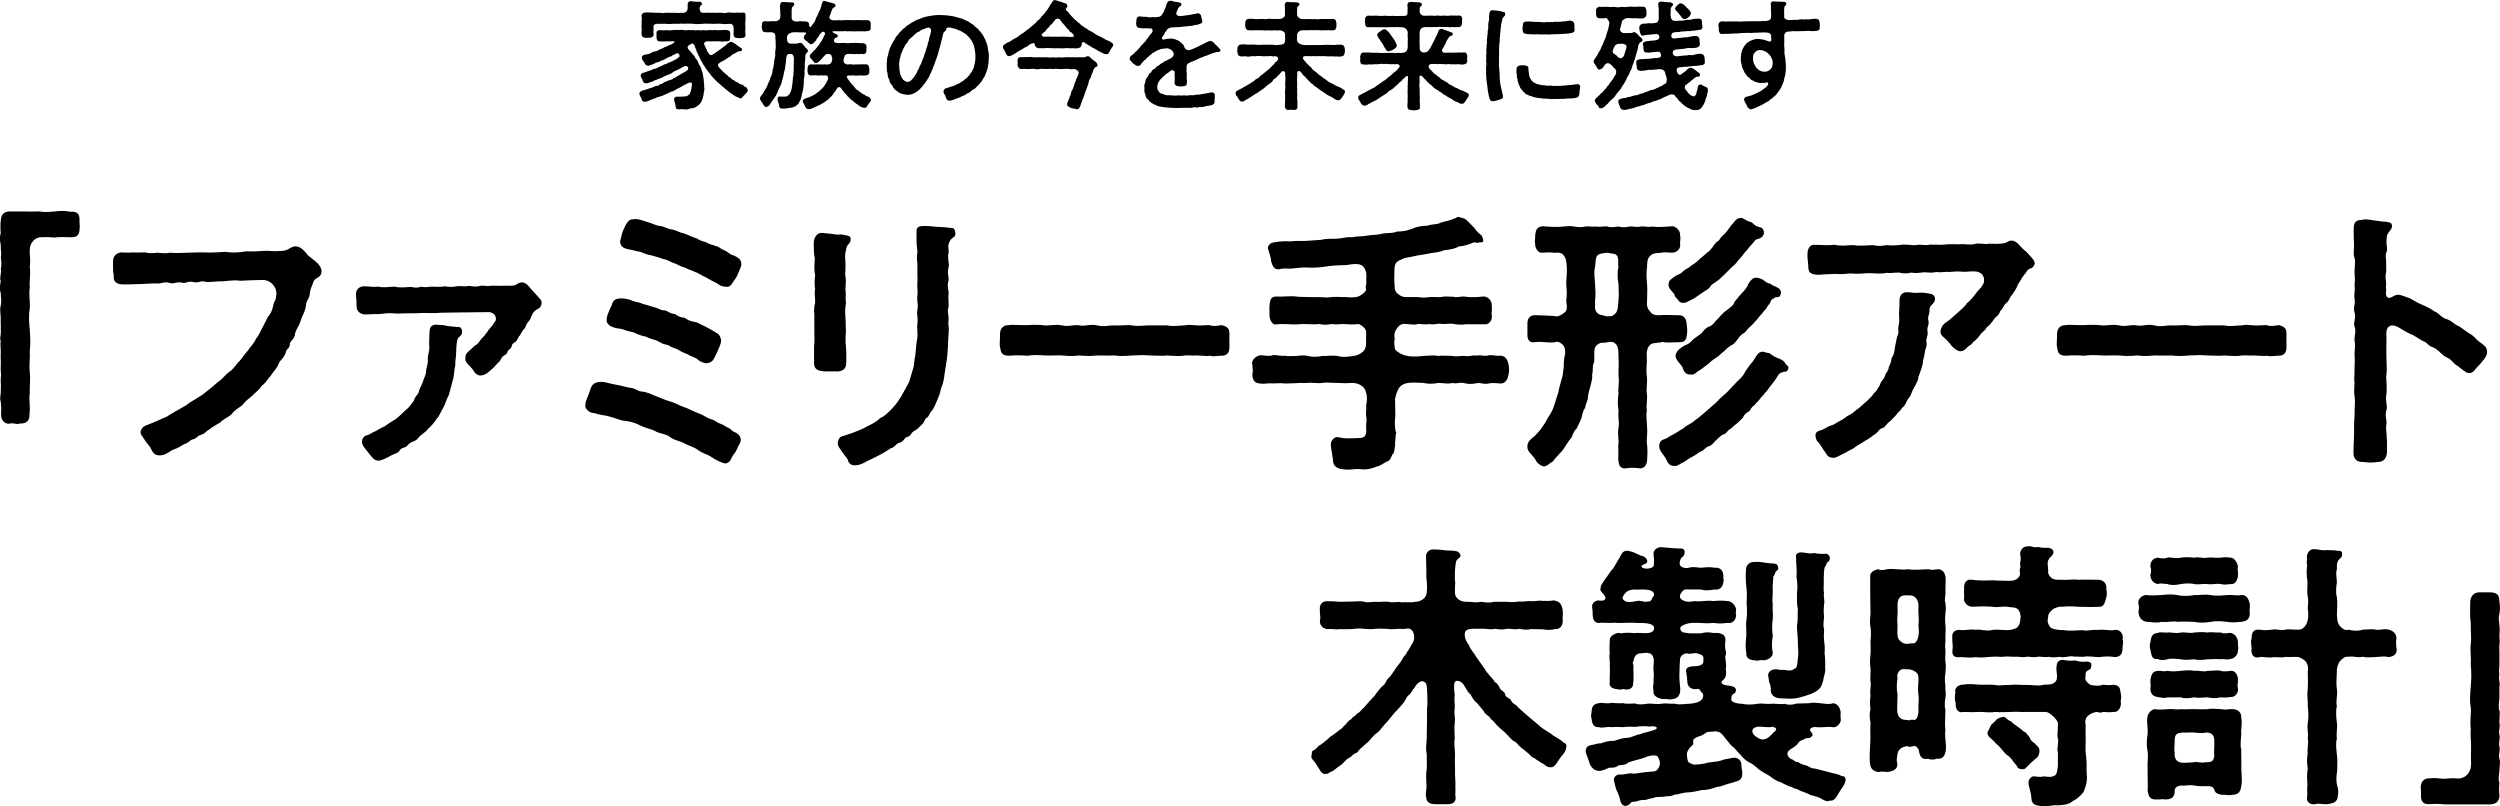
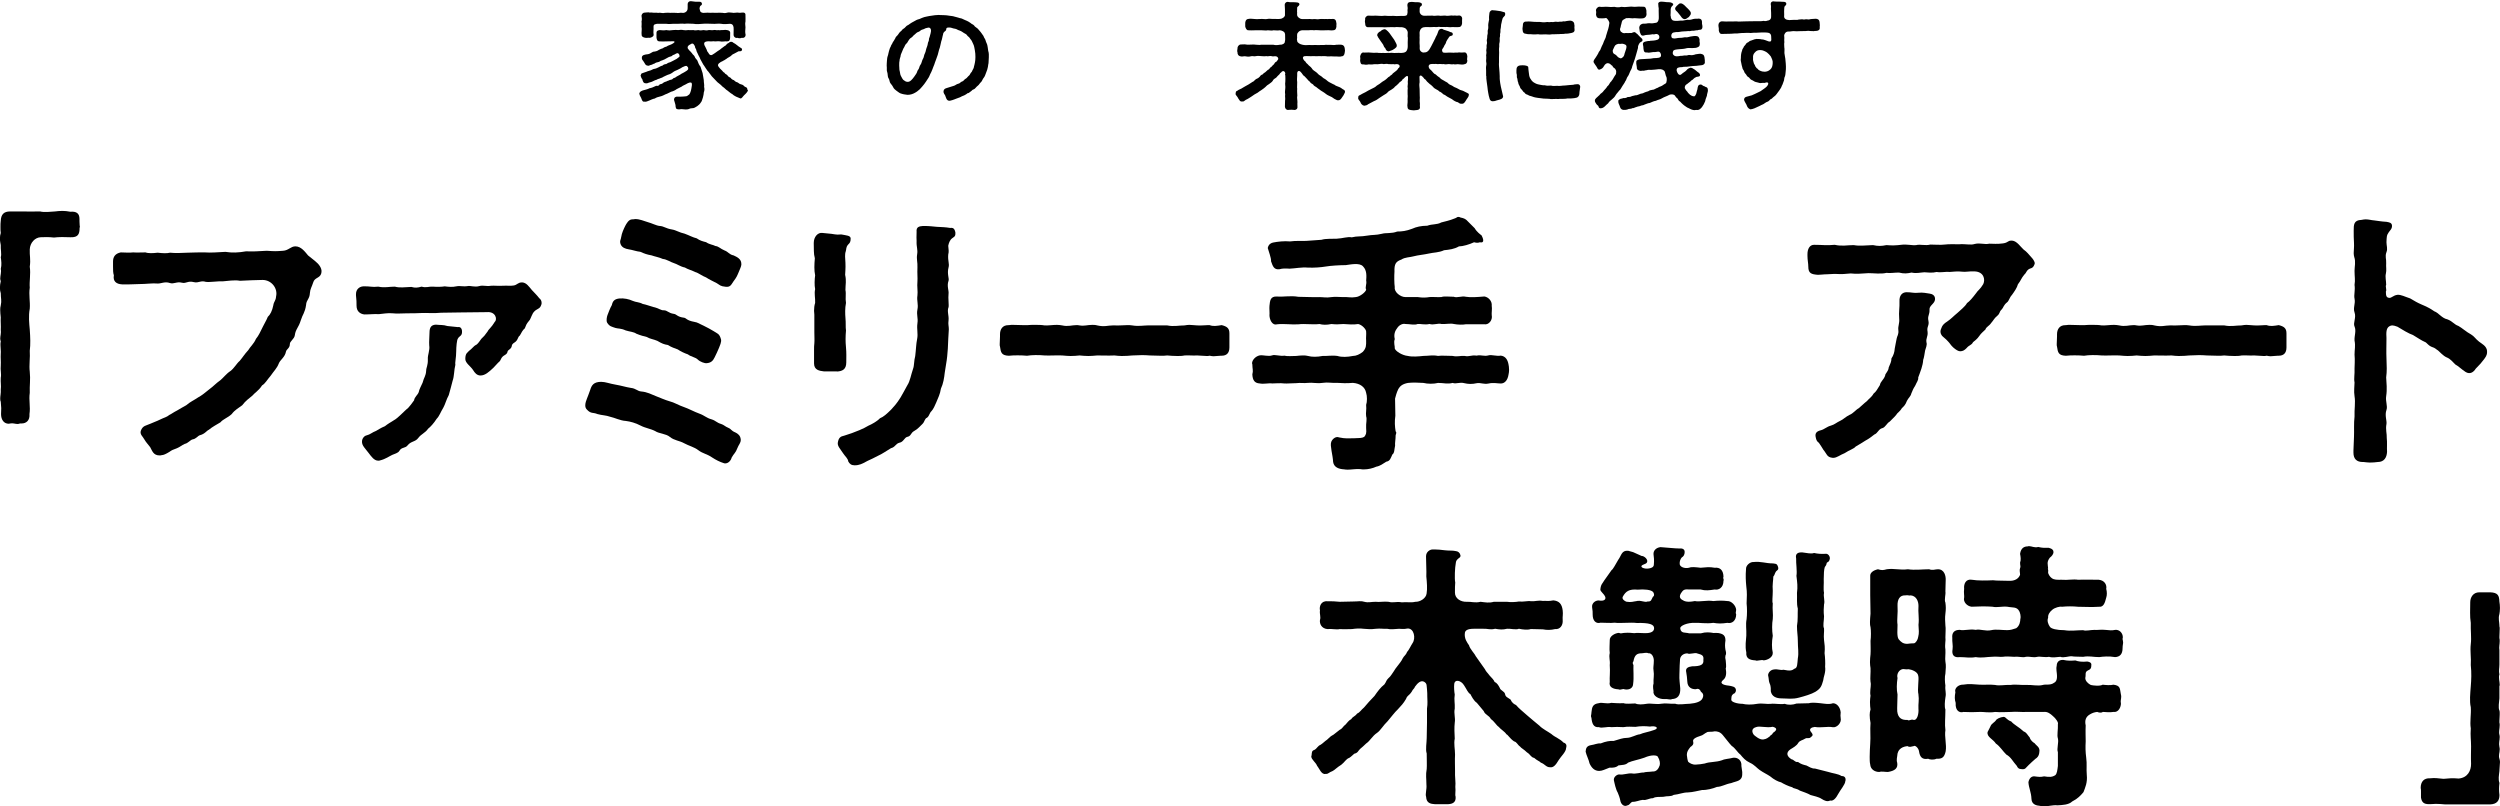
<svg xmlns="http://www.w3.org/2000/svg" id="_レイヤー_2" width="598.95" height="193.2" viewBox="0 0 598.95 193.2">
  <g id="SP">
    <g>
      <g>
        <path d="M19.14,54.2c0,.13,0,.26-.07,.4,0,1.45-.33,2.31-2.18,2.24-1.25-.07-2.9-.07-3.96,.07-1.19-.13-2.24-.13-3.23-.07-1.32,.07-2.51,1.32-2.57,2.9-.07,1.52,.26,2.38,0,4.16,.26,1.72-.13,3.5,0,5.02-.26,1.72,.13,3.37,0,5.02-.33,1.85-.13,3.5,0,5.02,.13,1.85,.2,3.56,0,5.08,.13,1.58-.2,3.43,0,5.01,.2,1.91-.07,3.3,0,5.08-.26,1.72,.2,3.3-.07,5.08,.13,1.52-.79,2.24-1.85,2.24h-.4c-.2,.07-.4,.13-.59,.13-.53,0-1.19-.26-1.72-.13-.13,0-.26,.07-.4,.07-1.19,0-1.85-.99-1.85-2.31,.07-1.19,.07-1.65-.07-2.97-.13-.26-.13-.53-.13-.79,0-.59,.2-1.32,.13-2.11,.13-.99-.07-1.65,0-2.84,.2-.92-.13-1.85,0-2.9,.07-1.12-.07-1.72,0-2.9,.07-.46-.07-1.25-.07-2.05,0-.33,0-.59,.07-.86-.07-.2-.13-.46-.13-.66,0-.66,.26-1.32,.13-2.18,.07-.73-.07-2.11,0-2.9-.07-.73-.13-1.19-.13-1.78,0-.33,0-.66,.13-1.12,.26-1.12,0-1.65,0-2.9-.13-.4-.2-.79-.2-1.25,0-.53,.07-1.06,.2-1.65-.07-.2-.13-.4-.13-.59,0-.73,.33-1.65,.13-2.31,.26-.99,.13-1.98,0-2.84,.26-.66-.07-1.91,0-2.9-.07-.4-.2-.99-.2-1.58,0-.46,.07-.92,.2-1.32-.07-.4-.07-.86-.07-1.39s0-1.06,.07-1.52c.07-1.52,.73-2.24,2.24-2.24h3.63c1.12,.07,2.11,0,2.9,0h.66c.99,.26,2.51,.07,3.56,0,.59-.07,1.12-.13,1.78-.13,.59,0,1.25,.07,1.91,.2,1.45-.13,2.18,.4,2.18,1.72v.53c0,.66,.07,.99,.07,1.25Z" />
        <path d="M77.02,65.02c0,.13,0,.33-.07,.53-.33,1.12-1.58,.92-1.91,2.11-.33,1.06-.73,1.58-.79,2.51-.07,1.52-.86,1.65-.92,2.9-.26,1.85-.86,2.31-1.25,3.63-.59,1.91-1.25,2.11-1.45,3.63-.13,.92-1.19,1.39-1.19,2.11,0,.99-.79,1.19-.92,1.78-.26,1.39-1.39,1.98-1.72,2.84-.4,1.12-1.25,1.91-1.91,2.9-.92,1.06-1.32,1.91-2.11,2.38-.73,1.19-1.85,1.85-2.31,2.44-.79,.66-1.65,1.25-2.44,2.31-.86,.66-1.78,1.12-2.51,2.11-.99,.92-2.05,1.19-2.71,1.98-.86,.53-1.91,1.06-2.77,1.78-.59,.26-.92,.99-2.18,1.32-.46,.13-.86,.86-1.72,.99-.46,.07-1.19,.99-1.85,1.06-.86,.4-1.12,.73-1.91,1.06-.92,.33-1.25,.46-1.78,.86-.86,.53-1.45,.79-1.85,.79-.2,.07-.4,.07-.53,.07-1.52,0-1.78-1.19-2.24-1.98-.26-.4-.99-1.12-1.39-1.85-.33-.66-1.12-1.19-.86-2.05,.46-1.32,1.32-1.25,2.31-1.72,.86-.4,1.39-.53,2.31-.99,1.06-.53,1.52-.53,2.24-1.12,.46-.2,.92-.59,1.85-1.06,.4-.26,1.72-.99,2.18-1.25,.99-.86,1.85-1.19,2.9-1.91,.86-.46,1.65-1.12,2.71-1.98,.92-.66,1.45-1.32,2.57-2.11,.59-.46,1.45-1.58,2.38-2.18,.92-.66,1.52-1.85,2.24-2.44,.73-.86,1.19-1.65,2.05-2.57,.4-.73,1.39-1.58,1.85-2.71,.66-.79,1.06-1.72,1.72-3.04,.33-.73,.66-1.12,1.12-2.24,.59-.53,1.06-1.45,1.32-2.77,.13-.92,.59-1.06,.66-2.11,.46-1.91-1.06-3.96-3.23-3.96-1.25,0-3.89,.13-5.41,.2-1.32-.26-3.04,.07-4.09,.13-1.19-.07-3.1,.26-4.09,.13-1.25-.4-1.72,.33-2.84,.07-1.52-.4-1.85,.4-2.9,.13-1.25-.33-1.91,.4-2.9,.07-1.12-.4-2.05,.13-2.84,.13-1.45-.13-2.64,.13-4.62,.13-1.19,0-2.18,.13-3.96,.07-1.39-.07-2.24-.73-1.98-2.18-.2-.53-.2-1.32-.2-2.11v-1.19c0-1.12,.53-1.91,1.85-2.18,1.25,0,1.85,.13,2.97,0,.73,.07,2.18,0,2.97,0,.66,.26,1.85,.2,2.9,.07,1.12,.13,2.18,.2,2.97,0,1.06,.13,2.97,.07,4.16,0,1.58-.07,2.97-.07,4.16-.07,1.39,.13,3.56-.07,4.95-.13,1.58,.26,3.1,.2,4.95-.13,1.39,.07,3.04,0,4.95-.13,1.91,.13,2.18,.13,3.89,0,1.32-.07,1.85-1.06,2.97-1.06,1.39,0,2.31,1.32,3.04,2.18l1.65,1.32c.99,.79,1.58,1.65,1.58,2.51Z" />
        <path d="M129.76,72.54c0,.13,0,.26-.07,.46-.4,1.25-1.06,.73-1.98,1.98-.53,.99-.66,1.65-.99,1.91-.66,.79-.66,.99-.99,1.78-.46,.33-.86,1.12-1.19,1.72-.53,.33-.4,1.12-1.25,1.65-1.19,.73-.13,.92-1.45,1.85-.46,.33,0,.66-.92,1.19-.99,.53-.86,1.25-1.32,1.58-.4,.33-.73,.79-1.39,1.45-1.06,.99-1.98,1.85-3.1,1.85-.86,0-1.39-.66-1.78-1.32-.59-.92-1.85-1.65-1.85-2.64,0-1.45,.59-1.52,.86-1.91,.86-.66,1.25-1.25,1.58-1.39,.4-.13,.79-.66,1.39-1.52,.73-.73,.73-.66,1.52-1.78,.26-.59,.86-.86,1.72-2.31,.66-.59,.2-2.51-1.91-2.31-1.72,0-4.49,.07-6.2,.07-1.58,0-3.17,.07-4.75,.07-1.91,.2-3.37,0-4.69,.07-1.06,.07-2.31,.07-3.43,.07-1.19,0-2.57,.13-3.43,0-1.25-.13-2.38,.13-3.37,.2-1.19-.07-2.05,.07-3.5,.07-.99-.13-1.85-.73-1.85-2.11,0-.66,0-1.45-.13-2.44v-.33c0-1.12,.79-1.78,1.72-1.85,1.65-.07,2.05,.26,3.63,.07,1.52,.33,2.57,0,3.96,0,1.19,.33,2.31,.13,3.96,.07,.92,.26,1.45,.2,2.44-.07,1.19,.33,1.72-.07,2.77,0,.79,.07,2.05,.07,2.77-.07,.99,.13,1.91,.2,2.77,0,.99-.2,1.58,.13,2.77-.07,.66-.13,1.65,.33,2.77,0,.92-.26,1.65,.13,2.77-.07,.79-.07,1.72,.07,2.71,0,1.25-.07,1.98,.07,2.77-.07,.79-.13,.99-.73,1.91-.73h.13c.99,.07,1.58,.99,2.31,1.85,.53,.59,1.19,1.19,1.72,1.91,.26,.2,.59,.53,.59,1.12Zm-19.07,6.86c.07,1.12-.66,1.06-.99,1.72-.26,.33-.4,2.05-.4,3.04,0,1.52-.33,2.71-.2,3.23-.33,1.25-.26,2.77-.66,3.83-.26,.99-.59,2.31-.92,3.43-.59,1.06-.86,2.24-1.32,3.04-.66,1.06-.92,1.98-1.58,2.64-.73,1.12-1.45,1.91-2.05,2.38-.73,1.06-1.65,1.25-2.38,2.24-.66,.92-1.72,.73-2.51,1.72-.59,.79-1.45,.4-1.98,1.32-.33,.59-1.19,.73-1.72,.99-.73,.33-1.58,.99-2.9,1.32-.13,.07-.33,.07-.46,.07-.99,0-1.65-.99-2.31-1.85-.79-1.06-1.65-1.78-1.58-2.77,0-.59,.46-1.32,1.12-1.45,.86-.2,1.32-.73,2.24-1.06,.4-.2,1.12-.73,2.11-1.12,.66-.53,1.45-.99,1.98-1.32,.86-.46,1.32-.99,1.85-1.45,.59-.53,1.19-1.19,1.72-1.58,.46-.53,.92-1.06,1.45-1.85,.13-.86,.86-1.25,1.12-1.98,.13-.66,.46-1.25,.92-2.24,.33-1.32,.79-1.58,.86-2.9,0-.73,.46-1.25,.4-2.77-.07-.99,.53-2.11,.33-3.3-.07-.86,.07-2.18,.07-3.04,0-1.32,.46-1.85,1.52-1.91,1.12,.13,1.72,0,2.77,.33l2.51,.26c.59-.13,.99,.33,.99,1.06Z" />
        <path d="M177.47,105.28v.13c0,.73-.53,1.19-.79,1.91-.46,1.25-.86,1.32-1.39,2.31-.2,.79-.86,1.39-1.52,1.39-.13,0-.26,0-.4-.07-.86-.26-1.91-.79-2.71-1.32-1.32-.92-2.24-.92-3.37-1.78-.92-.73-2.31-1.06-3.37-1.65-1.19-.66-2.38-.66-3.43-1.52-.92-.79-2.64-.79-3.5-1.39-1.12-.59-2.38-.73-3.5-1.32-1.25-.66-2.51-.99-3.56-1.12-1.32-.07-2.71-.79-3.7-.99-1.12-.4-1.91-.33-3.1-.66-1.06-.46-1.52,0-2.51-1.06-.33-.33-.4-.66-.4-1.06,0-.59,.26-1.19,.4-1.58,.26-.73,.46-1.12,.79-2.11,.33-1.06,.79-1.91,2.64-1.91,.99,0,2.11,.46,3.37,.66,1.52,.26,2.44,.59,3.7,.79,1.25,.13,1.58,.79,2.51,.86,1.45,.13,2.38,.66,3.7,1.19,.86,.33,2.04,.86,2.97,1.12,1.32,.33,2.24,.99,3.63,1.45,.99,.33,2.44,1.12,3.56,1.52,1.32,.46,1.72,1.06,2.97,1.39,1.06,.33,1.19,.79,2.31,1.12,.66,.2,.92,.59,1.72,.92,.79,.33,.59,.66,1.72,1.12,.53,.26,1.19,.73,1.25,1.65Zm-32.01-27.98c-.26-.46-.07-1.39,.07-1.78,.26-.59,.53-1.52,1.06-2.44,.2-.92,.59-1.45,1.85-1.58,1.06-.07,2.18,.13,3.17,.59,.73,.33,1.52,.26,2.38,.73,.73,.13,1.58,.46,2.51,.73,1.12,.2,1.91,.86,2.51,.79,.92,0,1.06,.66,2.44,.86,.66,.07,.79,.73,2.44,.92,.53,.07,.59,.66,2.44,.99,.86,.13,1.19,.46,2.24,.92,.99,.46,1.72,.92,2.31,1.25,.99,.66,1.45,.59,1.85,1.98,.2,.66-.33,1.65-.46,2.05-.33,.86-.66,1.45-1.06,2.31-.4,.86-.92,1.32-1.91,1.39-.46,.07-1.58-.33-2.11-.86-.59-.59-1.65-.66-2.38-1.25-.79-.26-1.78-.73-2.44-1.19-.86-.33-1.39-.46-2.38-1.06-.86-.13-1.39-.33-2.51-.99-.92-.4-1.78-.46-2.51-.92-.59-.13-1.58-.4-2.51-.79-.66-.46-1.52-.46-2.57-.79-1.12-.53-1.85-.4-2.44-.59-.92-.33-1.39-.33-1.98-1.25Zm3.37-20.52c.13-.92,.59-1.91,.99-2.71,.26-.46,.79-1.52,1.65-1.52h.2c.2,0,.33-.07,.53-.07,1.06,0,2.05,.46,2.97,.73,.99,.26,2.11,.86,2.84,.92,1.12,.07,1.39,.59,3.04,.86,.86,.13,1.72,.73,2.97,.99,1.25,.46,1.85,.86,2.9,1.12,.73,.53,1.45,.73,2.24,.92,.86,.59,1.65,.59,2.24,.92,.79,.07,1.19,.66,2.18,1.06,.92,.33,1.12,.99,2.18,1.19,.86,.4,1.85,.86,1.85,2.04v.2c-.07,.53-.33,.99-.53,1.52-.53,1.25-.59,1.45-1.39,2.51-.59,.92-.79,1.32-1.78,1.25-1.39-.13-1.39-.4-2.18-.86-.99-.53-1.78-.86-2.57-1.39-.92-.33-1.91-1.12-2.51-1.25-.79-.4-1.98-.73-2.57-1.12-1.06-.2-1.91-.86-2.64-1.06-.73-.2-1.72-.92-2.64-.99-.86-.4-1.98-.59-2.71-.86-1.12-.2-1.65-.4-2.71-.86-.86-.07-1.85-.46-2.77-.59-.79-.13-1.58-.4-1.91-1.19-.33-.86,.07-1.12,.13-1.78Z" />
        <path d="M200.51,88.98h-3.1c-1.12-.13-2.38-.33-2.38-1.91v-3.23c0-.53,0-1.12,.07-1.58,.07-.79,0-1.65,0-2.64v-4.22c0-.33-.07-.66-.07-.92,0-.66,.07-1.32,.26-1.91,.07-1.12-.26-2.18,0-3.3-.2-.92-.13-2.38,0-3.3-.26-1.19-.2-2.64-.07-4.09-.33-1.19-.2-2.24-.26-3.56v-.13c0-1.45,.99-2.57,2.11-2.38,.92,.13,1.85,.13,2.9,.33,1.12,.2,1.25-.13,2.18,.13,.46,.13,1.65,.13,1.65,.86,0,.86-.2,1.06-.59,1.45-.59,.66-.4,1.12-.59,1.65-.26,.73-.13,1.65-.07,2.71,.07,1.25-.07,2.57-.07,2.9,.33,1.52,.07,2.24,.07,3.63,.2,.99-.07,1.98,.13,3.1-.26,1.25-.2,2.71-.13,3.56,.13,1.32,0,2.24,.13,3.04-.13,1.58-.13,2.64,0,4.03,.13,1.45,.07,2.24,.07,3.63,0,1.72-.99,2.11-2.24,2.18Zm28.38-33.2v.26c0,.66-.46,.79-.79,1.06-.53,.4-.79,1.12-.92,1.78,.07,1.06,.2,1.25,0,2.11-.13,1.58,.33,2.18,.07,3.1-.4,1.52,.2,2.64,0,3.17-.46,1.32,.13,2.31,0,3.17-.13,.92,.13,2.77,0,3.17-.4,.99,.13,1.98,0,3.17-.13,.99,.07,1.32,.07,2.11-.07,.79-.07,1.65-.13,2.24-.07,1.98-.13,3.04-.26,4.22-.13,1.39-.4,2.51-.59,3.96-.13,1.19-.33,2.57-.92,3.83-.2,1.32-.66,2.18-1.12,3.3-.26,.66-.73,1.65-1.12,2.05-.59,.59-.46,1.06-1.06,1.58-.66,.26-.53,.99-1.19,1.58-.53,.46-.99,1.12-1.85,1.58-.99,.53-.73,1.25-1.72,1.45-.66,.13-.92,1.25-1.85,1.39-.99,.26-.99,1.06-2.05,1.32-1.25,.73-1.98,1.32-3.17,1.85-.99,.53-1.58,.79-2.44,1.19-.79,.4-1.32,.79-2.31,.99-.33,.07-.59,.07-.79,.07-.79,0-1.19-.33-1.52-.92-.07-.73-.79-1.25-1.25-1.98-.73-1.12-1.39-1.72-1.25-2.57,.2-1.12,.59-1.45,1.58-1.65l1.78-.59c.73-.26,2.84-1.06,3.96-1.78,.79-.33,2.11-1.06,2.77-1.78,.86-.33,1.65-1.06,2.71-2.11,.59-.66,1.32-1.39,2.24-2.9,.59-.99,.99-1.78,1.65-2.97,.59-.86,.86-2.51,1.32-3.83,.33-.86,.2-1.91,.53-3.1,.2-1.58,.2-2.84,.46-4.09,.26-1.32-.13-2.31,.07-3.76,.2-1.32-.26-1.98,0-3.3,.26-1.25-.2-2.11,0-3.37,.13-.99-.13-2.11,0-3.37,.07-.79-.07-1.91,0-3.3,.07-1.32-.26-1.98-.07-3.17,.2-1.19-.2-1.72-.13-3.23,0-.4-.07-.99,0-2.18-.13-1.19,.66-1.32,1.52-1.39h.46c.99,0,2.05,.13,2.84,.2,1.19,.07,2.05,.07,3.17,.26,.73-.07,1.12,.07,1.32,1.19Z" />
        <path d="M290.73,85.35c-.33,0-.59-.07-.92-.13-.2,.07-.46,.07-.73,.07-.73,0-1.58-.13-2.24-.13-1.32,.07-1.78-.07-3.04,0-.59,.13-1.12,.13-1.72,.13-.92,0-1.78-.07-2.44-.13-.53,.07-.99,.07-1.45,.07-.99,0-1.85-.07-2.71-.07-1.45-.13-2.57-.07-4.22,0-.66,.07-1.58,.13-2.51,.13-.59,0-1.19-.07-1.72-.13-1.65,.07-2.64,0-4.16,0-.79,.07-1.52,.13-2.11,.13-.73,0-1.45-.07-2.11-.13-.66,.07-1.39,.13-2.18,.13-.59,0-1.25-.07-1.98-.13-1.32-.07-3.04,.07-4.22,0-1.32-.13-3.1-.13-4.22,.07-1.32-.13-3.23-.13-4.36,0-1.78-.07-1.91-.79-2.11-2.18-.07-.2-.07-.33-.07-.59,0-.53,.07-1.19,.07-1.85v-.53c0-1.25,.66-2.18,1.98-2.18h.13c.33-.07,.66-.07,.99-.07,.92,0,1.91,.07,2.77,.07h.59c.66-.07,1.32-.07,2.04-.07,.66,0,1.45,0,2.18,.13,.73,.07,1.91-.13,2.97-.13,.46,0,.86,.07,1.25,.13,1.39,.33,2.31-.07,3.43-.07,.2,0,.46,0,.73,.07,1.12,.2,1.91-.13,3.04-.13,.33,0,.73,0,1.19,.13,1.72,.4,2.57,0,3.76,0h.4c1.06,.07,2.05-.07,3.1-.07,.33,0,.73,0,1.12,.07,1.52,.26,2.77,0,3.76,0h4.62c1.65,.33,2.71,0,4.16,0,.4-.07,.79-.13,1.12-.13,.73,0,1.39,.13,1.91,.13,1.06,.07,1.91-.07,2.64-.07h.33c.86,.33,1.65,.2,2.9,0,1.32,.33,1.85,.79,1.85,1.98v3.37c0,1.32-.66,1.98-1.85,1.98h-.2c-.59,0-1.19,.13-1.78,.13Z" />
        <path d="M361.55,88.58c0,.46-.07,.86-.13,1.12-.2,1.39-.92,2.18-1.85,2.18-.73,0-1.85-.26-2.9,0-1.25,.26-1.91-.26-2.9-.07-1.06,.26-2.11,.2-2.9,0-1.19-.33-1.98,.26-2.84-.07-1.32,.33-2.05,0-3.5,0-.99,.26-2.51,.26-3.5,0-1.06-.07-2.64-.13-3.7,0-1.39,.26-1.91,.79-2.31,1.45-.46,.92-.66,1.85-.79,2.31l.07,4.09c-.2,1.45-.13,2.57,.07,3.76,.2,.2,.2,.33,0,.92,0,1.06-.2,1.78-.13,2.51-.2,.86-.13,1.78-.66,2.11-.4,.86-.53,1.58-1.45,1.72-.73,.46-1.52,1.06-2.38,1.19-.86,.4-1.98,.66-2.97,.66-.33,0-.59,0-.86-.07-1.25-.07-2.11,.13-2.97,.13-.33,0-.59,0-.92-.07-1.25-.07-2.44-.46-2.64-1.78-.07-1.65-.79-3.89-.46-4.75,.13-.53,.99-1.52,1.91-1.12,1.52,.33,2.24,.2,3.56,.2,1.32-.07,1.85,0,2.44-.33,.4-.53,.59-.73,.46-2.18-.07-1.19,.26-1.91,0-2.77-.13-.86,.13-1.52,0-2.71,.26-.73,.26-2.11,0-2.9-.26-1.39-1.45-2.24-3.17-2.38-1.39,.13-2.84,.07-3.7,0-1.45,.07-2.31-.2-3.56,0-1.45,.2-2.44-.13-3.5,0s-1.72-.07-2.84,.07c-1.19,0-2.11,.13-2.84,.07-.92-.13-2.24,0-2.9,0-.79-.13-2.05,.2-2.97,0-1.25-.07-1.72-.79-1.78-2.18,.26-.92,0-1.32,0-2.38,0-.07-.07-.2-.07-.26,0-.79,.86-1.72,1.85-1.91,.86-.13,2.05,.33,2.97,0,.59-.26,2.05,.26,2.9,.07,.73,.2,1.98,.07,2.84,.07,1.19-.13,2.11-.2,2.84,0,.92,.26,2.18,.26,3.5,0,.86,.07,2.18-.2,3.56,0,1.06,.33,2.38,.26,3.7,0,.79,0,1.65-.4,2.38-.99,.86-.92,.79-1.65,.79-2.64-.07-.86,.07-1.45,0-2.24,0-.46-.92-1.58-1.91-1.78-1.12,.2-2.38,.07-3.56,0-1.06,.07-1.72,.13-2.84,0-1.19,.26-2.18,.2-2.84,0-1.85,.2-3.5-.13-5.08,.07-1.52,.13-3.37-.2-5.15,0-1.19,.33-1.78-1.25-1.78-2.18,.07-.46-.07-1.65,0-2.24,.13-1.25,.2-2.31,1.78-2.24,1.72,.13,3.23-.26,5.15,.07,1.78,0,3.17,.13,5.08,.07,.86,0,1.58,.2,2.84,0,.86-.13,1.98,0,2.84,0,1.12-.07,1.78,.2,2.97,0,.99-.07,2.38-1.19,2.51-1.78-.33-.59,.2-1.32,0-2.18,.07-.99,.2-2.44-.73-3.37-.79-.99-3.1-.46-4.16-.33-1.32,0-3.63,.13-4.75,.33-1.25,.2-2.77,.33-4.36,.26-1.45-.13-2.97,.2-4.36,.26-.92-.07-1.78-.07-2.38,.13-1.39,.2-1.65-.79-2.05-1.91,.07-.79-.59-2.38-.79-3.17,.2-.99,.92-1.25,1.32-1.32,.99-.2,2.64-.4,4.03-.26,1.39-.2,2.77-.07,3.89-.13l3.63-.26c1.06-.33,2.57-.2,3.63-.26,1.52-.07,2.57-.53,3.63-.33,1.32-.33,2.18-.13,3.63-.4,1.45-.26,2.04-.07,3.63-.46,.86-.26,2.31,0,3.63-.53,1.12,0,2.18-.13,3.56-.66,.99-.46,2.24-.73,3.63-.73,1.25-.46,2.31-.2,3.37-.79,.92-.26,1.85-.4,3.3-.99,.4-.13,.46-.33,.73-.33,.13,0,.33,0,.53,.13,.99,.2,1.32,.4,1.85,.99l1.58,1.58c.53,.92,1.39,1.52,1.65,1.72,.73,1.39,.4,1.85-.4,1.65-.33,.13-.73,.2-1.39,0-1.12,.53-2.71,.99-3.63,.99-1.12,.66-2.31,.79-3.56,.92-1.25,.59-2.57,.53-3.63,.79-1.12,.26-2.71,.4-3.63,.66-.86,.26-2.11,.2-2.97,.79-1.32,.46-1.72,1.06-1.65,2.9-.07,.79-.07,2.9,.07,3.7-.2,1.19,1.39,2.38,2.51,2.38h2.97c1.25,.2,2.11,.13,2.84,0,.73-.07,1.91,.07,2.84,0,.73-.26,1.72-.07,2.97-.07,.79,.33,1.98-.26,2.9,0,1.12,.2,2.84,.07,4.42-.07,.99,.13,1.91,1.12,1.78,2.24,.13,.66-.07,1.78,0,2.24,.26,1.19-.73,2.38-1.78,2.18h-4.42c-.73,.13-1.85,.13-2.9-.07-.79-.2-1.78,.07-2.97,0-.73-.26-1.85,.33-2.84,0-1.12,.26-2.18-.07-2.84,0-.73,.33-1.91,0-2.97,0-.4-.13-1.39,.07-1.98,1.06-.79,.99-.66,2.05-.53,2.57-.33,.86,.07,1.72,0,2.24,.2,.66,1.78,1.65,3.1,1.78,1.12,.26,2.57,.13,3.76,0,1.32,0,2.11-.26,3.5,0,.86-.13,2.24,0,3.5,0,1.12,.26,1.85-.07,2.84,0,1.19,.26,1.58-.26,2.9-.07,1.19-.26,1.72,.26,2.9-.07,.66-.2,1.91,.26,2.9,.07,1.12,.13,1.65,.99,1.85,2.11,.07,.26,.13,.79,.13,1.25Z" />
-         <path d="M398.18,81.92c-.46,.26-1.98,.13-2.64,.53-.92,.66-1.12,1.85-.99,3.3,.07,1.32-.26,3.1,0,4.36,.2,1.65-.2,3.04,0,4.16,.2,1.45-.2,2.57,0,4.16-.26,1.19,.07,3.04,.07,4.09,.13,1.58-.26,3.1,0,4.09,.13,1.52,.07,2.38,0,3.5,0,1.12-.59,2.11-1.72,2.11-.2,0-.33-.07-.46-.07-.79-.07-1.78-.13-2.57,0-.2,.07-.4,.07-.59,.07-1.19,0-1.45-.86-1.58-2.11,.07-.79,0-2.51,0-3.5,.26-1.06-.26-2.9,.07-4.09,.26-1.58-.2-2.38,0-4.09-.26-1.58-.2-2.97,0-4.16-.2-1.06,.26-2.77,0-4.16-.07-1.19,.13-3.17,0-4.36-.07-.99,.13-2.05-.46-3.1-.79-.99-1.45-.73-2.24-.66-.53,.26-1.25-.07-1.98,.33-.86,.46-1.12,1.12-1.12,1.91-.07,1.19,.13,2.38-.2,2.9-.26,.59-.07,1.78-.33,2.64,.13,.99-.13,1.52-.4,2.71-.13,.66-.59,1.85-.59,2.57,.07,.79-.73,2.05-.66,2.64-.66,.79-.73,1.98-.92,2.51-.4,1.06-.92,1.91-1.12,2.44-.53,.46-.79,.99-1.19,2.11-.86,.99-1.25,1.78-2.11,3.04-1.06,1.19-1.78,1.91-2.44,2.77-.86,.46-1.25,1.12-2.11,1.19-.92-.13-1.85-1.06-2.05-1.65-.46-.86-1.91-1.91-1.91-2.84v-.4c0-1.06,.99-1.85,1.72-2.38,.46-.46,1.25-1.25,1.98-2.38,.66-.79,.99-1.85,1.58-2.57,.73-1.19,.86-1.58,1.25-2.77l.92-2.9c.07-.79,.53-2.05,.73-2.97,.4-.99,.33-1.91,.53-3.04-.07-1.06,.13-2.24,.33-3.1,0-.79,.07-1.58-.73-2.31-.4-.4-1.25-.73-1.58-.46-1.78,.26-3.23-.26-4.95,0-1.32,.2-1.78-.59-1.78-1.72v-2.77c0-1.45,.86-1.98,1.78-1.98,1.39,0,3.5,.13,4.82,.2,.46,.33,1.52-.2,2.24-.79,.66-.53,.73-1.06,.46-2.84,.2-1.19,.13-2.71,0-4.09,0-1.39,.26-2.77,.13-4.16-.13-1.58-.26-2.05-.79-2.71-.79-.92-1.72-.46-2.44-.59-.86-.13-1.98,0-2.57,0-1.06,.2-1.85-1.12-1.78-2.18-.2-.53,.07-.99,0-1.91,.13-1.19,.33-2.11,1.78-2.24,1.78,.13,3.56,.26,5.02,.07,.86-.07,1.45-.2,2.57,0,.79,.13,1.52,.26,2.64,0,.92-.13,1.52,.13,2.71,0,.53,.2,1.91-.13,2.64,0,.73,.33,1.85,.07,2.64,0,.79,.26,1.72,.2,2.64,0,.66-.13,1.58,.26,2.64,0,.99-.13,1.85,.26,2.64,0,1.32,.2,3.23,.07,5.02-.07,.92,.13,1.91,1.12,1.78,2.24,.2,.46,0,1.12,0,1.91,.26,1.19-.73,2.11-1.78,2.18-.59,.07-1.52-.2-2.57,0-.99,.13-2.05,0-2.77,.73-.79,.79-.73,1.39-.79,2.71-.2,1.39-.13,2.71,0,4.03,.13,1.39,0,2.57,0,4.09-.2,1.78,.53,2.24,.92,2.77,.4,.53,1.06,.66,1.78,.66,1.78-.13,3.37,0,4.95,0,1.25,0,1.78,.92,1.85,2.18,.13,.99,.2,1.98,0,2.71-.07,1.52-1.19,1.58-1.85,1.58-1.58,0-2.64,.2-4.03-.07Zm-10.43-13.92c-.2-1.19-.33-2.64,0-4.03-.2-.99,.2-2.38-.53-2.9-.4-.4-1.25-.26-2.11-.53-.79,.13-1.58,.13-2.18,.46-.79,.46-.59,1.78-.79,2.97-.33,1.19-.07,2.71,0,4.03,.07,1.12,.2,2.84,0,4.09,.07,1.06-.2,1.91,.33,2.64,.53,.86,1.91,.79,2.38,1.06,.53-.07,1.25,.07,1.65-.26,1.25-.73,1.06-1.91,1.25-3.43,.13-1.52,.07-2.57,0-4.09Zm13.4,43.62c-1.52,.13-1.72-1.32-2.31-2.18-.33-.53-1.45-1.58-1.32-2.71,.07-.73,.33-1.25,1.25-1.52,.59-.13,1.32-.79,1.98-1.06,1.12-.59,1.65-1.06,2.57-1.52,.59-.73,1.98-1.12,2.64-1.85,1.19-.79,1.65-1.32,2.64-2.11l2.64-2.31c.86-.99,1.85-1.78,2.51-2.38l2.31-2.44c.59-.59,1.65-1.45,2.05-2.51,.73-1.06,1.19-1.72,1.78-2.38,.59-.66,1.06-2.24,2.18-2.38,.59-.07,1.19,.33,1.85,.33,.46,.4,1.39,.99,1.85,1.12,.92,.4,1.39,.53,1.91,1.19,.07,.46,.79,.73,.79,1.06v.2c0,.4-.46,1.06-.99,.86-.33,.2-.86,.07-1.39,.73-.66,1.19-1.39,2.11-1.98,2.77-.53,.79-.92,1.32-1.25,1.58-.46,.79-.92,.92-1.25,1.52-.66,.86-1.06,.99-1.32,1.52-.73,.26-.99,1.32-1.32,1.45-.66,.33-1.19,.86-1.39,1.45-.86,.79-1.12,1.19-1.45,1.39-.46,.33-1.19,.99-1.52,1.32-.66,.2-.92,1.06-1.52,1.25-.73,.2-1.39,.92-2.24,1.72-.53,.66-.92,1.12-1.72,1.25-.86,.59-1.25,1.19-1.85,1.25-.4,.33-1.12,.79-1.91,1.25-.4,.13-1.12,.66-1.78,1.12-.86,.33-1.98,1.32-2.44,.99Zm0-45.34c.73-.53,1.52-.59,1.98-1.19,.79-.73,1.12-.66,1.91-1.32,.46-.4,.99-.59,1.85-1.39,.59-.66,.79-.66,1.72-1.52,.86-.66,.99-.79,1.65-1.58,.33-.59,.92-1.32,1.58-1.72,.4-.73,.86-1.06,1.52-1.72,.66-.73,.86-1.19,1.39-1.85,.79-.73,1.06-1.72,2.31-1.78h.13c.46,0,.66,.46,1.06,.4,.26,.53,1.19,.33,1.72,.92,.53,.53,.99,.79,1.78,.92,.73,.2,1.12,1.25,.66,1.98-.53,.86-1.58,.79-1.85,1.06-.86,1.19-1.25,1.32-1.98,2.38-.66,.59-1.06,1.39-1.72,2.05-.73,.73-.99,1.39-1.78,1.91l-1.85,1.85c-.92,.86-1.45,1.45-1.98,1.72-.46,.46-1.12,.59-1.45,1.19-.4,.73-1.32,1.06-2.24,1.72-1.06,.79-1.65,1.19-2.38,1.52-.79,.46-1.39,.73-1.72,.73-.99,0-1.06-.2-1.58-.92-.59-.53-.53-.53-.79-1.25-.26-.33-1.58-1.45-1.32-2.38,.07-.99,.66-1.12,1.39-1.72Zm21.05,.66c.33,.07,1.06,.99,1.85,.99,.73,.59,1.19,.59,1.85,.99,.4,.2,.99,.79,.73,1.45-.13,1.25-1.19,.53-1.65,1.12-.86,.2-.79,1.25-1.25,1.52-.59,.73-.59,1.12-1.19,1.58-.4,.66-1.25,1.39-1.45,1.78-.73,.79-1.25,1.45-1.52,1.65-.66,.53-1.12,1.19-1.58,1.65-.73,.4-1.12,.79-1.65,1.58-.66,.79-.86,1.19-1.65,1.52-.79,.53-.99,.73-1.72,1.45-.92,.66-1.06,1.06-1.78,1.45-.46,.33-1.06,.66-1.78,1.39l-1.98,1.52c-.99,.46-1.65,1.45-2.31,1.12-1.25,.26-1.85-.92-2.05-1.78-.26-.46-1.72-1.78-1.65-2.77,.26-1.32,1.45-1.91,2.18-2.38,.92-.33,1.25-.59,1.98-1.39,.33-.33,1.12-.79,2.05-1.52,.59-.73,1.06-1.39,2.11-1.72,.86-.46,1.06-1.12,1.98-1.91,.53-.66,1.32-1.52,1.98-1.91,.92-.79,1.52-.99,1.85-1.98,.53-.59,1.19-1.58,1.65-1.98,.26-.26,1.06-1.06,1.45-1.85,.26-.73,1.19-2.11,2.11-1.98,.33-.07,.92,.26,1.45,.4Z" />
        <path d="M487.48,63.11c0,.07-.07,.2-.07,.26-.4,1.06-.92,.79-1.45,1.19-.53,.4-.46,.79-.99,1.25-.73,.86-.79,1.39-1.52,2.31-.2,.79-.79,1.65-1.45,2.57-.53,.53-.73,1.45-1.12,1.72-.86,.66-.92,1.32-1.25,1.65-.86,.86-.26,.86-1.25,1.72-.59,.46-.79,.99-1.32,1.58-.53,.79-1.19,.92-1.39,1.58-.46,.46-1.06,.92-1.45,1.52-.53,.79-1.06,1.12-1.52,1.52-.4,.79-.86,.59-1.58,1.45-.46,.46-.86,.73-1.52,.73-.4,0-.99-.33-1.65-.92-.59-.53-.79-.99-1.19-1.39s-.59-.66-1.19-1.12c-.4-.26-.86-.99-.59-1.78,.33-1.06,.79-1.45,1.52-1.91,1.06-.73,1.39-1.19,2.51-2.11,.53-.53,1.78-1.45,2.24-2.31,.66-.46,1.32-1.25,2.18-2.38,.4-.66,.99-.92,1.72-2.18,.53-1.12,.13-2.97-2.11-3.04-1.19-.07-2.18,.2-2.97,.07-.92-.13-2.24,0-3.04,.07-.79-.13-2.05,.2-3.04,0-.99,.26-2.18,.13-2.97,.07-1.12,.07-1.85,.33-3.04,.07-.99,.2-1.72,.33-3.04,0-1.12,0-2.11,.2-2.97,.07-1.32,.33-3.1,.07-4.29,.07-1.78,.07-2.71,.26-4.29,.07-1.06,.13-2.44,.2-3.23,.13-.92-.07-1.58,.07-2.44,.07s-1.45,.13-2.18,.13c-1.58-.13-2.31-.33-2.31-1.98,0-.79-.2-1.58-.2-2.57v-.4c0-1.25,.53-2.24,1.58-2.24,2.05,0,2.97,.2,4.95,0,1.78,.4,2.97,.07,4.55,.07,1.39,.26,2.71,.07,4.62,0,1.19,.26,1.98,.26,3.23,0,1.32,.13,2.38,.07,3.5-.07,1.39-.2,2.64,.2,3.63,.07,.92-.26,2.24,.2,3.37-.13,.92,0,2.57,.13,3.43,0,1.06-.13,2.31-.07,3.5-.07,1.45-.13,2.77,.26,3.7-.07,1.32-.33,2.38,.2,3.5-.07,.99,0,1.85,.13,3.3-.07,1.32-.2,1.06-.66,1.98-.66h.2c1.12,.07,2.05,1.52,2.71,2.11,.92,.66,1.19,1.12,1.98,1.98,.2,.2,.73,.86,.73,1.39Zm-23.89,8.65c-.07,.99-1.39,1.45-1.32,2.38,.07,1.32-.53,1.52-.26,2.71,.26,1.19-.46,1.39-.2,2.64,.13,1.19-.46,1.52-.26,2.57,.2,.53-.2,1.45-.33,1.91-.13,.73-.26,1.78-.46,2.24-.07,1.39-.66,2.77-1.19,4.22,.07,.66-.33,1.06-.73,1.98-.59,.92-.53,.99-.92,1.85-.2,.79-.66,.99-1.06,1.78-.33,.92-.73,1.32-1.19,1.72-.53,.92-1.12,1.12-1.39,1.65-.4,.53-1.19,1.19-1.52,1.58-.73,.4-1.06,1.39-1.78,1.58-.92,.2-1.12,1.25-1.91,1.52-.86,.66-1.25,.99-2.11,1.45-.46,.33-1.32,.79-2.38,1.45-.4,.53-1.58,.86-2.64,1.58-1.06,.4-1.85,1.12-2.71,1.12h-.13c-1.45-.13-1.39-.92-2.24-1.91-.33-.59-.59-.92-1.06-1.65-.53-.4-.66-.73-.79-1.39-.2-.86,.13-1.39,1.19-1.65,.86-.2,1.45-.86,2.44-1.12,.92-.26,1.32-.73,2.31-1.19,.53-.2,1.32-.99,2.18-1.39,.86-.33,1.52-1.25,2.18-1.58,.73-.59,1.19-1.12,1.98-1.72,.33-.46,1.12-.92,1.58-1.78,.59-.46,.92-1.06,1.52-2.05,.13-.86,.86-1.19,1.25-2.24,0-.59,.79-.99,.86-1.98,.33-.79,.66-1.39,.66-2.18,.46-.66,.73-1.45,.79-2.38,.2-.92,.26-1.52,.46-2.38,.07-.53,.53-.99,.4-1.98-.13-1.06,.33-1.58,.2-2.84-.13-1.58,.13-2.57,.07-4.09-.07-1.32,.59-2.18,1.72-2.18,1.19,0,1.78,.26,2.77,.13,1.19-.13,2.05,.13,2.71,.2,.59,.07,1.39,.4,1.32,1.39Z" />
        <path d="M543.97,85.35c-.33,0-.59-.07-.92-.13-.2,.07-.46,.07-.73,.07-.73,0-1.58-.13-2.24-.13-1.32,.07-1.78-.07-3.04,0-.59,.13-1.12,.13-1.72,.13-.92,0-1.78-.07-2.44-.13-.53,.07-.99,.07-1.45,.07-.99,0-1.85-.07-2.71-.07-1.45-.13-2.57-.07-4.22,0-.66,.07-1.58,.13-2.51,.13-.59,0-1.19-.07-1.72-.13-1.65,.07-2.64,0-4.16,0-.79,.07-1.52,.13-2.11,.13-.73,0-1.45-.07-2.11-.13-.66,.07-1.39,.13-2.18,.13-.59,0-1.25-.07-1.98-.13-1.32-.07-3.04,.07-4.22,0-1.32-.13-3.1-.13-4.22,.07-1.32-.13-3.23-.13-4.36,0-1.78-.07-1.91-.79-2.11-2.18-.07-.2-.07-.33-.07-.59,0-.53,.07-1.19,.07-1.85v-.53c0-1.25,.66-2.18,1.98-2.18h.13c.33-.07,.66-.07,.99-.07,.92,0,1.91,.07,2.77,.07h.59c.66-.07,1.32-.07,2.05-.07,.66,0,1.45,0,2.18,.13,.73,.07,1.91-.13,2.97-.13,.46,0,.86,.07,1.25,.13,1.39,.33,2.31-.07,3.43-.07,.2,0,.46,0,.73,.07,1.12,.2,1.91-.13,3.04-.13,.33,0,.73,0,1.19,.13,1.72,.4,2.57,0,3.76,0h.4c1.06,.07,2.05-.07,3.1-.07,.33,0,.73,0,1.12,.07,1.52,.26,2.77,0,3.76,0h4.62c1.65,.33,2.71,0,4.16,0,.4-.07,.79-.13,1.12-.13,.73,0,1.39,.13,1.91,.13,1.06,.07,1.91-.07,2.64-.07h.33c.86,.33,1.65,.2,2.9,0,1.32,.33,1.85,.79,1.85,1.98v3.37c0,1.32-.66,1.98-1.85,1.98h-.2c-.59,0-1.19,.13-1.78,.13Z" />
        <path d="M595.78,83.7c.07,.26,.07,.46,.07,.66,0,.79-.4,1.25-.73,1.72-.53,.73-1.06,1.32-1.98,2.24-.53,.86-1.39,1.45-2.44,.79-.92-.59-1.78-1.45-2.44-1.78-.79-.73-1.12-1.32-2.11-1.72-.79-.33-1.65-1.32-2.05-1.65-.4-.2-.59-.59-1.52-.86-.59-.2-1.06-.79-1.39-1.06-1.32-.59-1.85-1.06-3.1-1.78-.86-.26-2.77-1.39-3.7-1.98-1.06-.4-1.45-.4-1.91-.13-.86,.46-.79,1.65-.73,2.84,0,1.85-.07,3.37,0,4.88,.07,1.85,.13,3.04-.07,4.55,.07,1.25,.26,2.84,0,4.49-.2,1.25,.4,2.38,.07,3.3-.46,1.32,.13,2.57,0,3.37-.26,1.32,.13,2.38,.07,3.37,.13,1.06,0,2.38,.07,3.3-.07,1.32-.66,2.44-2.24,2.44-.59,.07-1.12,.13-1.85,.13-.46,0-.92-.07-1.52-.13h-.2c-1.45,0-2.24-.73-2.24-2.24v-.53l.13-3.23c.07-1.52-.07-3.23,.13-4.88-.07-1.78,.26-3.37,0-4.88-.2-1.25,0-2.38,0-3.3-.2-.99,.07-1.91,0-3.37,0-.79,.13-1.91,0-3.3,0-1.25,.26-2.05,0-3.37-.07-1.19,.46-2.31,0-3.37-.4-.86,.46-2.11,0-3.37-.4-1.12,.26-2.05,0-3.3-.2-.86,.2-1.98,0-3.3,.2-1.19,0-1.98,0-3.37,0-.99,.33-2.18-.07-3.3-.07-.26-.13-.59-.13-.92,0-.73,.13-1.52,.07-2.44-.07-.99-.07-1.98-.07-2.97,0-1.39,0-2.51,1.85-2.57,.4-.07,.73-.13,.99-.13,.79,0,1.32,.2,2.11,.26,1.12,.13,1.58,.26,2.9,.33,.66,.13,1.25,.2,1.32,.86,.07,.79-.46,1.19-.73,1.58-.59,.79-.53,1.25-.59,2.44,0,.86,.33,1.58,0,2.38-.4,1.06,0,1.65-.07,2.64-.07,.86,.13,1.65-.07,2.51-.2,.79,.07,1.72,.07,2.71-.26,.33,.2,1.19-.07,1.58,0,1.06,.13,1.45,.79,1.52,.59,.07,.92-.59,1.98-.73,.86-.07,1.78,.46,3.04,.86,1.25,.73,1.65,.99,2.71,1.45,1.25,.53,2.05,.92,3.1,1.65,.99,.33,1.78,1.65,3.1,1.91,1.25,.46,1.65,1.25,2.64,1.58,.86,.46,1.91,1.45,3.04,2.04,.79,.46,1.06,1.06,1.91,1.72,.79,.59,1.58,.99,1.85,1.85Z" />
        <path d="M375.28,178.74c0,.13,0,.26-.07,.46,0,.92-1.25,2.04-1.78,2.9-.66,1.12-1.25,1.85-2.05,1.72-.99,0-1.19-.73-2.24-1.12-.26-.33-.86-.46-1.58-1.12-.79-.13-.92-.86-1.72-1.32-.73-.73-1.45-1.06-1.65-1.39-.66-.46-.79-1.12-1.45-1.25-1.12-.79-1.39-1.52-1.85-1.72-.33-.59-1.39-1.19-1.85-1.78-.53-.33-.99-1.25-1.85-1.85-.46-.92-1.39-.99-1.72-1.91l-1.65-1.98c-.73-.46-1.32-1.65-1.52-2.05-.66-.4-.86-1.12-1.52-2.11-.73-1.25-2.31-1.58-2.38-.26-.07,.53,0,1.85,.13,2.44-.2,1.25,.07,2.11,0,3.37-.26,1.19,.2,2.18,0,3.37-.13,1.06-.07,2.84,0,3.83-.26,1.19,.07,2.51,.07,3.83-.07,1.19,0,2.84,0,3.83-.07,1.45,.2,2.9,.07,3.89,.13,1.06-.13,1.85,.07,2.38,.13,1.58-1.06,1.78-2.18,1.78h-2.71c-1.12-.07-2.11-.26-2.18-1.78-.26-.66,.2-1.78,.07-2.97,0-1.32-.2-2.31,.07-3.7,.07-.92,0-2.11,0-3.7-.33-.99,0-2.57,0-3.7l.07-3.7v-3.37c.2-1.19,.07-2.18,.07-2.84,0-.4,0-1.25-.07-1.78-.13-.86,.07-1.32-.66-1.78-.79-.46-1.58,.26-2.24,1.19-.07,.4-.53,.59-.73,1.12-.73,1.12-1.06,.86-1.39,1.78-.66,1.12-1.12,1.58-1.98,2.51-.79,.73-1.58,1.85-2.44,2.84-.99,.92-1.72,2.24-2.51,2.77-1.19,.79-1.65,1.91-2.64,2.57-.66,.66-.86,.79-1.39,1.25-.53,.46-.53,.99-1.45,1.19-.26,.2-.66,.66-1.19,.99-.79,.26-1.12,1.06-1.91,1.65-.99,.59-1.65,1.32-2.11,1.52-.79,.26-1.12,.79-1.58,.66-1.06,.33-1.58-1.32-2.11-1.91-.26-.79-1.39-1.52-1.39-2.24,0-.07,0-.2,.07-.26,.07-.66,0-1.12,.66-1.32,.66-.33,.73-.92,1.52-1.25,.53-.33,.92-.79,1.52-1.19,.66-.66,.99-.92,1.52-1.19,.59-.4,.86-.73,1.52-1.19,.73-.33,.79-.86,1.39-1.25,.4-.4,.73-.99,1.39-1.32,.4-.66,.79-.53,1.39-1.32,.66-.26,.99-.92,1.65-1.45,.92-1.12,1.39-1.58,2.51-2.77,.73-1.06,1.45-2.05,2.38-2.77,.53-.73,.33-.86,.99-1.52,.53-.4,.92-1.19,1.19-1.52,.53-.79,.46-.79,1.12-1.58,.2-.26,.86-1.06,1.06-1.58,.33-.66,.79-.79,1.06-1.58,.4-.33,.99-1.65,1.32-2.11,.79-1.12,.4-3.56-1.19-3.5-.86,.2-1.65,.07-2.05,.07-.92,.07-2.11,.2-2.84,0-.79,.07-1.58-.13-2.77,0-1.25,.2-2.24,0-2.84,0-.99-.13-1.85-.07-2.84,.07-.79,0-1.78,.07-2.9,0-.86,.2-1.98-.13-2.97,0-1.39-.13-1.91-1.25-1.78-2.18,.26-.73-.13-1.39,0-2.31-.2-.86,.2-2.31,1.78-2.18,1.06,0,1.85,0,2.97,.13,.92,0,2.18-.07,3.17-.07,1.32,0,1.91-.2,2.71,.07,.99,.26,1.58,0,2.71,0,.86,.13,1.98-.13,3.1,0,1.12,.33,1.78-.13,3.17,.13,1.19-.13,2.24,.13,3.23-.13,1.06,.07,2.57-.79,2.71-1.98,.2-1.12,.07-2.71-.07-4.09,.07-1.52-.07-2.84-.07-4.82,0-1.06,.92-1.65,1.58-1.65h.53c.66,0,1.39,.07,2.44,.2,1.12,.13,1.72,0,2.64,.2,.53,.07,.92,.4,1.06,.99,.07,.53-.26,.53-.66,.92-.4,.4-.4,.59-.46,.99-.2,.92-.33,3.7-.13,4.62-.07,.4-.07,1.52-.07,2.44,0,1.39,1.39,2.24,2.84,2.18,.99-.07,1.98,.33,3.3,0,1.12,.13,2.04,.33,3.17,0h3.17c.79,.13,2.11,.07,2.84-.07,1.06,.13,2.11-.2,2.9-.07,1.12,.07,1.58-.26,2.84-.07,.73-.07,1.32,.13,2.51-.13,1.39,.13,2.05,.86,2.24,2.38,.13,.99-.07,1.52,0,2.31,.13,1.39-.73,2.31-1.78,2.18-1.06,.26-1.98,.26-2.97,.07l-2.9-.07c-.73,.26-1.91,.13-2.84-.07-.66,.33-2.05-.07-2.84,0-.99,.26-1.78,.2-2.84,0-1.25,.33-1.85-.07-2.9,0h-2.18c-1.65,0-2.11,.46-2.18,.99-.2,1.39,.59,2.38,.99,2.97,.2,.86,1.39,2.05,1.58,2.57l2.24,3.17c.26,.59,.59,.79,1.12,1.52,.53,.53,1.06,1.12,1.19,1.52,.53,.2,.92,.79,1.25,1.45,.13,.59,1.12,.79,1.25,1.45,.13,.73,.59,.79,1.32,1.32,.33,.79,.86,1.12,1.32,1.32,.59,.73,1.58,1.52,2.77,2.57,1.06,.92,1.65,1.39,2.84,2.38,.66,.73,2.11,1.45,2.84,1.98,.86,.79,2.05,1.12,2.9,2.05,.46,.13,.73,.4,.73,.86Z" />
        <path d="M386.04,136.64c.46-.26,.99-1.45,1.65-2.51,.79-1.06,.79-2.31,2.38-2.18l1.19,.33,2.05,.92c.53-.07,1.78,.92,1.19,1.65-.26,.33-1.12,.4-1.25,.79-.07,.33,.66,.66,1.52,.59,.79-.07,1.39-.33,1.45-.86,.13-1.25,0-1.91-.07-2.57-.07-.86,.59-1.58,1.65-1.72,1.32,.07,3.43,.33,4.62,.33,.46-.07,1.19,.07,1.19,.79,0,.86-.4,1.19-.66,1.32-.33,.33-.59,.99-.53,1.58,0,.66,1.06,1.19,2.24,.92,.59-.26,1.58-.13,2.77,0,1.06-.07,2.11-.26,3.37,0,1.25-.13,2.05,.53,2.11,2.11-.2,.59,.2,.66,0,.99,0,1.72-1.19,2.31-2.11,2.11-1.32,.2-2.18,.33-3.37,0h-2.77c-1.25-.13-1.45,.2-1.91,.86-.46,.73-.33,1.25,.2,1.58,.66,.46,1.39,.66,3.1,.33,1.12,.26,2.84-.26,4.42,0,1.32-.13,2.24-.13,3.37,0,.92-.07,2.05,1.06,2.11,2.11-.13,.66-.13,.79,0,1.06,0,1.52-.99,2.31-2.11,2.05-1.39,.2-2.18,.2-3.37,0-1.65,.26-3.43-.07-4.42,0-1.72-.07-3.56,.66-3.5,1.32,.13,1.32,1.32,.92,2.11,1.19h2.84c1.12-.33,2.11-.26,3.1-.07,.4-.07,.53,0,1.06,0,1.19,.2,1.72,.59,1.72,1.78-.13,.99-.13,1.39,0,2.24,.13,.46,.26,.99,0,1.39-.07,.46-.07,.53,.07,1.19,0,.4,.2,1.52,0,1.85,.2,1.19,.13,2.18-.59,2.77-.99,.79-.13,1.25,1.39,1.39,.73,.13,1.45,.26,1.58,.79,.2,.4-.07,1.06-.46,1.12-.66,.46-.53,.86-.59,1.45-.07,.53,1.39,.99,2.71,.99,.73,.2,2.18,.26,3.5,0,1.25-.2,2.31,.13,3.3,0,.79-.13,2.24,.2,3.3,0,.86,.33,1.91,.26,2.84-.07l2.9-.07c.59-.2,1.65-.13,2.84,0,1.19,.13,1.98,.33,2.97,0,.92,0,1.72,.92,1.85,2.18-.07,.66-.07,.99,0,1.39,.26,1.12-.92,2.31-1.85,2.18-1.32-.26-2.84,.2-4.36-.07-.73,.07-1.58,.46-.86,1.25,.66,.79,.2,.92-.07,1.19-.46,.46-.86,.07-1.32,.33-.86,.53-1.25,.4-1.72,1.06-.33,.66-1.32,1.19-1.85,1.52-1.19,.79-.86,1.78,.33,2.44,.33-.07,.86,.79,1.45,.59,.73,.53,1.25,.66,2.05,.86,.53,.26,1.32,.79,2.05,.73l3.1,.79c1.25,.4,2.44,.46,3.23,.99,.59,0,.99,.26,.99,.86,0,.13,0,.26-.07,.4,0,.73-1.25,2.18-1.65,2.97-.59,1.12-1.25,1.85-1.98,1.65-.66,.33-1.32,.07-2.05-.4-.66-.46-1.98-.73-2.64-.92-.66-.4-1.85-.79-2.57-1.06-.86-.59-1.58-.46-1.78-.79-.99-.26-2.18-.86-2.71-1.19-.66-.13-1.72-.66-2.64-1.45-.79-.53-1.58-.86-2.51-1.52-.59-.4-1.25-1.25-2.31-1.72-1.12-.53-1.65-1.19-2.31-1.98-.66-.46-1.19-1.52-2.05-2.05-.59-.59-1.45-1.78-2.18-2.64-.66-.79-1.39-.86-1.91-.86-.66,.2-1.65,0-1.91,.26-.46,.2-.99,.73-1.39,.79-1.25,.4-2.05,.79-1.85,1.45,.2,.73-.4,1.06-.66,1.25-.59,.73-.86,1.19-.86,1.91,.07,.59,.13,1.19,.33,1.65,.33,.26,.92,.73,1.85,.66,.92-.07,1.12-.07,2.11-.26,1.25-.46,2.64-.26,4.16-.79,.66-.33,1.72-.33,2.64-.59,1.06-.13,2.11,.59,1.98,1.98,.07,.79,.26,1.39,.2,1.78,.07,1.91-1.32,1.78-2.64,2.31-1.45,.26-2.18,.86-3.43,.92-.92,.4-2.51,.79-3.5,.73-1.12,.2-2.18,.53-3.43,.59-1.25,0-2.11,.46-3.43,.59-.66,.46-1.45,.2-2.51,.46-1.12,.07-1.78-.07-2.44,.33-.99,0-1.58,.59-2.44,.4-.79,.07-1.72,.53-2.44,.46-.66,.2-.59,.73-1.25,.86-.2,.07-.33,.13-.46,.13-.59,0-1.06-.53-1.19-1.06-.2-1.06-.46-1.58-.66-2.11-.33-.59-.33-.73-.59-1.52-.13-.59-.26-.99-.33-1.39-.2-.86,.86-1.58,1.39-1.45,.79,.13,1.98-.33,2.84-.26,1.06,.2,2.18-.26,2.84-.2,.59-.2,1.32-.13,2.24-.26,.86,.07,1.39-.66,1.65-1.45,.13-.46,.07-1.25-.46-2.11-.2-.33-1.45-.53-3.23,.26-1.25,.46-2.9,.73-3.89,1.19-.53,.59-1.45,.53-2.31,.66-.53,.53-1.45,.59-2.11,.53-1.12,.4-1.72,.79-2.51,.79-1.12,0-1.85-.79-2.31-1.85-.07-.59-.79-2.05-.92-2.77,.07-.79,.2-1.39,1.39-1.58,.66-.07,1.39-.46,2.24-.4,1.12-.46,2.24-.66,3.1-.59,1.32-.4,2.24-.73,3.1-.73,1.12,0,2.24-.79,3.17-.86,.86-.4,2.05-.53,3.5-1.06,1.12-.4,.46-1.06-1.12-.79-1.06-.13-2.31-.13-3.43,.07-1.12,0-1.72-.13-2.9,.07-.86-.07-2.18-.07-2.9,0-.92-.2-2.24,.33-2.97,0-1.32,.13-1.65-.92-1.78-2.18-.26-.66,0-.66,0-1.39,.13-1.19,.26-1.98,1.78-2.18,.79-.26,1.78,.26,2.97-.07,1.12,.07,1.78,.13,2.9,.07,.79,.26,1.78,.07,2.84,.07,.73,.33,1.65,.26,2.84,.07,.92-.13,2.24,.2,3.37,0,1.19-.2,1.98,.07,3.37,0,.79,.33,2.44,0,3.5,0,1.52-.13,2.71-.53,3.04-1.32,.33-.73,.13-1.19-.4-1.58-.13-.33-.4-.86-1.19-.59-.99,.07-1.98-.46-2.05-1.72-.07-.92-.13-1.72-.26-2.31-.26-.99,.4-1.32,1.39-1.45,2.11,0,2.84-.4,2.71-1.52,.13-1.06-.26-1.25-1.52-1.58-.4-.26-1.85,.33-2.31,0-.92,0-1.85,.59-1.78,1.78-.13,1.72-.07,2.38-.13,3.23-.07,1.25,.13,2.31,.2,3.37,.07,1.65-.59,2.51-1.98,2.57-.4,.26-.92-.07-1.78,0-1.39,.07-2.84-.79-2.64-1.85,0-.33-.26-1.06,0-1.85-.07-1.25,.2-1.98,0-3.17-.13-.73,.07-1.19,.07-2.38,0-.86-.53-1.85-1.32-1.72-.4-.26-1.19,0-1.58,0-1.12,0-1.72,.4-1.98,1.91-.26,.33-.2,.53,0,.92-.07,.99,.13,3.1-.07,4.42,0,1.19-1.06,1.58-2.05,1.39-.4-.26-.99,.26-1.45,0-1.32-.07-2.38-.53-2.11-1.78-.07-1.12,.13-2.38,0-4.03,.13-1.25-.26-1.72,0-2.9-.13-.92,0-2.18,0-3.04-.07-.99,1.25-1.72,2.18-1.78,.59,.26,.79,0,1.39,0,1.06-.07,1.45,0,2.31,.07,.66-.13,1.65,0,2.57,0,.73,0,2.18-.07,2.18-1.19,0-.92-1.12-1.32-4.16-1.25-1.45-.2-4.03,.13-5.28-.07-1.06,.13-2.11,0-3.37,0-1.12,.33-1.91-.46-1.91-1.91,0-.59,0-1.06-.13-1.72-.2-1.12,.99-1.91,1.91-1.65,.59,.07,1.45-.07,1.25-.86-.33-.86-1.25-1.32-1.19-1.85,.13-1.25,.53-1.39,.92-2.11l1.78-2.51Zm3.63,7.52c1.19,.2,1.65-.07,2.31-.13,1.12-.33,2.05,.4,2.77,.07,.92,.07,.86-.46,1.25-1.12,.4-.2,.33-.73,.07-1.12-.46-.59-2.18-.73-3.7-.59-2.11-.2-2.9,.46-3.56,1.65-.33,.53,.33,1.06,.86,1.25Zm28.71,8.12c.07-1.58-.2-2.57,.07-3.96,.13-1.12,.13-2.64,0-3.76,.07-1.58,.13-2.57-.07-4.03-.13-1.32-.2-2.64-.07-4.16-.07-.92,.99-1.78,1.78-1.72,1.85-.2,2.84,.33,4.69,.33,.53,.13,.92-.07,1.19,.79,.26,.79-.26,.86-.46,1.12-.4,.59-.26,.79-.66,1.25,0,.86-.26,1.91-.13,3.43,0,1.39-.2,2.57,0,2.97-.13,1.52,.13,2.51,0,3.76-.2,1.12-.2,2.77,0,4.03-.26,1.45-.26,2.97,0,4.03,.07,1.12-1.25,1.78-2.18,1.85-.53-.26-1.58,.26-1.98,0-1.39-.07-2.31-.46-2.18-1.91-.33-1.52-.07-2.84,0-4.03Zm6.34,21.84c-1.52,.33-3.1-.26-3.96,.07-1.32,.33-.99,1.39-.53,1.91,.26,.2,1.32,1.19,2.24,1.06,.86-.13,1.12-.46,1.52-.73,.2-.4,.53-.26,.79-.86,1.12-.73,.92-1.19-.07-1.45Zm2.57-13.66c1.58,.33,2.05,.2,2.64-.26,.73-.13,.66-1.25,.79-2.44,.26-1.45,0-2.38,0-4.29,0-1.19-.2-2.05-.2-3.5,.26-1.45,.13-2.9,.2-4.16-.33-1.25-.13-2.44-.2-3.76,.2-1.52,.07-2.44-.13-4.09,.2-1.12-.13-2.97-.07-4.16-.26-1.19,.46-1.52,1.52-1.45,1.06,.13,2.11,.4,2.77,.13,.86,.2,1.78,.26,2.71,.2,.66-.13,1.19,.66,1.06,1.25-.2,.79-.4,.59-.73,.92-.07,.4-.13,.59-.46,.99-.2,.53-.26,1.78-.26,2.9,.07,1.06-.13,2.38,.07,3.3-.2,.86,.26,1.91,0,2.77-.07,.73-.13,1.78,0,2.84,0,1.12-.33,2.24,0,2.9,.07,.79-.13,1.65,0,2.77,.13,.99,.26,1.85,.13,3.17,.13,.92,.2,2.51,.13,3.23,.2,1.39-.4,2.44-.46,3.3-.4,1.39-.59,1.91-1.85,2.71-.99,.59-2.64,1.06-3.89,1.39-1.65,.46-2.84,.2-4.16,.2-1.39,0-2.38-.46-2.64-1.65-.07-.46,.13-1.06-.33-2.05-.2-.53-.13-.99-.33-1.85,0-.53,.53-1.32,1.45-1.39,.92-.13,1.45,.26,2.24,.07Z" />
        <path d="M466.16,179.93c-.33,1.58-.92,1.91-2.24,1.85-.66,.33-1.65,.2-1.98,0-1.39,.26-1.98-.4-2.18-1.78-.13-.86-.99-1.52-1.25-1.25-.66,.13-.99,.33-1.52,0-1.85,.2-2.24,1.25-2.38,1.78-.07,.92-.33,1.45-.07,2.24,.2,1.32-.59,1.91-2.24,2.18-.73,0-1.52-.2-2.05,0-1.12,0-2.11-.66-2.18-1.78-.13-.53-.13-1.19-.13-1.85,0-1.06,.07-2.18,.13-3.17,.13-1.65-.07-3.23,.07-4.95-.13-.66-.2-1.32-.2-1.91,0-.46,.07-.92,.2-1.32-.07-.46-.13-1.06-.13-1.78,0-.53,.07-1.06,.13-1.52-.07-.26-.07-.53-.07-.79,0-.92,.26-1.85,.07-2.51-.13-.86,.07-2.31,0-3.3-.07-.4-.13-.92-.13-1.45,0-.66,.07-1.32,.13-1.85,.07-.86,0-2.31,0-3.23,.13-.92,.13-2.51,0-3.3-.13-.46-.13-.86-.13-1.25,0-.59,.07-1.19,.13-1.98l-.07-4.42v-4.69c0-.66,.66-1.25,1.85-1.52,.86,.26,1.19,.26,2.11,0,1.78-.26,3.1,.26,5.08,0,1.58,.26,3.56,0,5.08,0,.86,.33,1.39,0,2.11,0,1.52,0,1.91,1.58,1.85,2.64,0,.79-.07,1.58-.07,2.71,.13,.59-.33,1.98,0,2.64,.13,.99,.13,1.58,0,2.64-.13,.99-.07,1.85,0,2.84,.13,.79,0,1.65,0,2.84,.13,.79-.2,1.72,0,2.9,.07,1.12-.13,2.18,0,2.9,.2,1.12,.07,1.65,0,2.9-.2,.66-.13,2.18,0,2.84-.13,1.25,.26,1.65,0,2.9-.13,.86-.26,2.24,0,2.84,0,1.98-.2,3.56,0,4.95-.26,1.58,.33,3.5,.07,5.02Zm-6.53-13.53c-.33-1.19,.2-3.83-.07-4.55-.13-.92-1.58-1.45-2.31-1.52-.66,.13-1.19-.13-1.52,0-.79,.2-1.39,1.19-1.12,2.11-.2,1.32-.26,2.77,0,3.96,0,1.25-.13,3.23-.07,4.03,.2,1.65,1.12,2.11,2.44,2.05,.53,.33,.73-.26,1.52,0,.73,.13,1.25-1.25,1.12-2.77-.07-1.06,.2-2.05,0-3.3Zm-5.02-16.7c0,.86-.2,2.77,.26,3.43,.53,.66,1.06,1.12,2.05,1.12,.66-.07,.99-.13,1.65-.13,.4-.07,.92-.86,.99-1.52,.26-.99,.13-1.65,.07-2.9,.2-1.72-.13-2.9,0-4.55,0-1.12-.53-2.38-1.85-2.51-.46,.13-.59-.13-1.32,0-1.32-.07-1.91,.99-1.85,2.51,.13,1.78-.2,3.23,0,4.55Zm54.05,4.16c0,.46-.13,.73-.13,1.39,0,1.58-.73,2.11-1.78,2.18-1.52-.26-2.9-.13-3.83,0-1.45,0-2.38-.33-3.83-.07-1.19-.07-2.11,0-2.71-.13-.73-.07-1.98,.46-2.77,.13-.79,.07-1.91,.26-2.71,0-.99,.2-2.11-.13-2.77,0-1.12,.26-1.78-.13-2.77,0-.86,.26-1.58-.13-2.77,0-.99-.07-2.11-.13-2.77,0-.66,.07-1.52-.13-2.71,0-.99,0-2.31,.33-3.76,.07-1.45,.26-2.38,0-3.83,0-1.39,.2-1.98-.53-1.72-1.91,.13-.86-.13-1.72-.07-2.71-.13-1.19,.46-1.91,1.78-1.91,1.06,.26,2.31-.26,3.83,0,1.06-.26,2.31,.4,3.76,.07,1.12-.26,2.44,0,3.76,0,.92,0,1.32-.2,2.18-.46,.86-.59,.99-1.72,.99-2.18,.2-.66-.07-1.58-.26-1.91-.59-1.12-1.58-.79-2.84-1.06-1.39-.13-2.51,.26-3.56,0-1.52-.13-3.63-.07-5.02,0-1.12-.13-2.05-1.19-1.78-2.18,.07-.46-.13-1.12,0-2.11-.13-1.25,.46-2.38,1.78-2.18,1.52,.26,3.63,.2,5.15,.13,.79,.13,2.71,.07,3.63,.13,1.72,.13,2.57-.66,2.84-1.45,0-.53-.2-1.12,0-1.58,.2-.4,0-.59,0-1.32,.26-.66,.13-1.45,0-2.11,.2-1.39,.99-1.78,1.78-1.78,.13,0,.2-.07,.33-.07,.66,0,1.39,.46,2.24,.2,1.06,.26,1.45,.2,2.51,.2,1.72,.4,1.25,1.65,.26,2.38-.79,1.06-.46,1.58-.4,2.57-.2,0,.13,.26,0,.86-.07,.4,.46,1.19,.86,1.45,.59,.46,1.32,.4,2.44,.4,1.32,.13,2.71-.2,3.89,0,1.72-.07,3.1,0,4.95,0,1.39,.13,1.98,1.25,1.78,2.18,.2,.73,.2,1.52,0,2.11-.33,1.32-.66,2.31-1.78,2.18-1.91,.13-3.23,0-4.95,0-1.25-.13-2.64-.13-3.89,0-.46-.13-1.72,.2-2.31,.73-.66,.53-1.06,1.19-.99,1.91-.33,.73,.07,1.65,.4,2.11,.26,.53,1.72,.86,3.5,.86,1.45,.26,2.97,0,4.49,0,.66,.26,1.65-.07,2.71-.07,.79,.07,1.58-.13,2.64,0,1.06,.07,1.39,.2,2.31,0,.99-.13,1.85,.73,1.85,1.78,0,.13-.07,.26-.07,.4,.07,.33,.13,.59,.13,.79Zm-.53,14.52c.07,.99-.59,2.38-1.78,2.18-.66,.13-1.85,.07-2.57,0-.26,.26-.92,.2-1.32,0-.66,.07-1.19,.26-1.65,.53-1.12,.59-1.39,1.52-1.12,2.71-.07,1.39,0,2.9,0,3.83-.07,1.39-.07,2.38,.13,3.96,.2,1.39,0,2.57,.13,4.03,.2,1.91-.4,3.1-.79,4.16-.66,.79-1.39,1.58-2.71,2.24-.79,.79-2.31,.86-3.56,.92-.99-.13-2.18,.26-3.23,.26-.33,0-.66-.07-.92-.13-.86-.07-1.98-.33-2.04-1.65-.07-1.72-.66-2.64-.73-4.03,.2-.99,.79-1.45,1.45-1.39,1.06,.13,1.39,.2,2.31,0,1.25,.2,1.91,.2,2.64-.26,.46-.33,.53-1.25,.66-2.24v-3.3c-.33-.79,.26-2.31,0-3.3-.26-.73,.07-2.11,0-3.43,.2-.33-.53-1.39-1.19-1.91-.59-.53-1.25-1.12-2.24-.99h-4.03c-1.45,.07-2.38-.13-3.83,0-1.32,0-2.24,.13-3.76,0-1.58,.26-2.84-.07-3.76,0-1.25,.07-2.38,.07-3.83,0-.79,.26-1.98-.13-1.85-2.18-.26-.79-.26-1.52-.07-2.51-.33-1.06,.86-1.91,1.85-1.85,1.45-.26,2.64-.07,3.89,0,.92,.07,2.77-.07,3.76,.07,1.12,.26,2.24-.07,3.76,0,1.06-.2,2.44,.07,3.83,0,1.19-.07,2.64,.33,3.89,0,.46-.2,1.78,.13,2.57-.46,.4-.2,.86-.53,.79-1.85,0-.53-.26-1.52-.07-2.24,0-.4,.13-1.52,1.58-1.45,1.06,.26,2.05,.2,2.9,.13,.66,.26,1.65,.4,2.84,.26,.4,.07,.99,.2,.99,.73,0,.92-.2,1.12-.79,1.39-.86,.4-.46,.99-.66,1.78-.07,.73,.73,1.45,1.32,1.72,.53,.13,2.18,.33,2.84-.07,.53,.07,1.91,.2,2.57,0,1.78,.2,1.52,1.06,1.78,2.24,.26,.99-.13,1.32,0,2.11Zm-22.17,14.98c-.66,.59-.66,.99-1.52,.92-.79,0-1.06-.33-1.25-.79-.92-.99-1.39-2.11-2.51-2.71-.79-.73-1.52-1.98-2.51-2.64-.66-1.06-2.24-1.58-1.98-2.77,.4-.73,.53-1.06,.73-1.45,.13-.46,1.06-.99,1.25-1.32,.13-.33,.99-.79,1.91-.86,.59,.13,.59,.66,1.78,1.12,.66,.79,1.85,1.32,2.97,2.38,.73,.26,.86,.79,1.45,1.45,.2,.73,.86,1.19,1.19,1.39,.4,.59,1.32,.92,1.12,2.05-.07,1.06-.59,1.45-.92,1.65-.73,.66-1.06,.92-1.72,1.58Z" />
-         <path d="M539.02,146.8c0,1.65-.86,2.05-2.11,2.18-1.45,.13-2.05,.2-3.37,0-1.19-.13-2.51-.26-3.89,0-1.58,.26-2.77,.26-3.96,0-1.19,0-2.71-.13-3.96,0-1.06-.26-2.64,.2-3.96,0-.79,.33-2.24,.07-3.37,0-1.06-.07-1.91-.86-2.05-2.18v-.2c0-.53,.2-1.06,0-1.85-.07-.13-.07-.26-.07-.4,0-1.06,1.19-1.91,2.11-1.78,.86,.13,2.05,.07,3.37,0,1.12-.13,2.57-.26,3.96,0,1.19,.33,2.84,.2,3.96,0,1.12,.07,2.77-.26,3.96,0,.92,.2,2.71,.13,3.89,0,1.39-.13,2.24,.2,3.37,0,1.32-.2,1.91,1.06,2.11,2.18,.13,.86-.2,1.45,0,2.05Zm-2.05,28.97c-.07,1.25-.33,2.77,0,3.83-.07,1.12,.07,2.51,0,3.76-.07,1.52,.33,3.23,0,4.95-.13,1.45-.86,2.11-2.11,2.11-.66,.2-1.19,0-1.98,0-.66,.07-2.18-.2-2.31-1.06-.13-.73-.92-1.12-1.85-.99-1.12-.07-1.58,.07-2.71-.13-1.06-.26-2.18-.07-2.77,0-1.25-.2-2.24,.33-2.24,1.19,.07,1.45-.59,2.11-2.31,2.11-.53-.2-1.19,.07-2.05,0-1.65,.07-1.85-.79-2.11-2.11,.13-1.52-.07-3.5,0-5.08-.13-1.32,.2-2.71,0-4.29-.26-1.12-.26-2.64,0-4.29,.13-1.32-.26-2.51-.07-3.89,.13-.92,.79-1.78,1.72-1.98,.73,.13,1.98,.13,3.17,0,1.12-.13,2.05,.2,3.17,0,.79,.13,2.18-.07,3.23,0,1.25,0,2.11,.07,3.23,0,.92-.26,2.24,0,3.17,0,.86,.13,1.39,.13,1.91,0h1.12c.92,.07,1.91,.86,1.78,1.98,.33,1.39-.13,2.84,0,3.89Zm-.79-21.98c-.13,.79,.2,1.19,0,1.91,0,1.06-.66,2.05-1.85,2.18-.79,.33-1.78-.13-2.24,.07-.92-.13-2.24,0-3.23,0-.79,.13-2.18,.26-3.17,0-1.39,.13-2.38,.2-3.23,0-1.19-.13-2.44-.26-3.17,0-.86,.26-1.78,.26-2.31-.07-1.52,.2-1.52-.99-1.78-2.18-.2-.66-.2-1.12,0-1.91,.2-1.19,.26-1.98,1.78-2.18,.79-.26,1.25,0,2.31-.07,1.06-.13,1.78,.33,3.17,0,1.39-.13,2.05,.26,3.23,0,.79-.07,1.91-.2,3.17,0,.92-.2,1.91,.07,3.23,0,.86,.4,1.72,.07,2.24,.07,1.25,.26,1.72,1.19,1.85,2.18Zm-20.99,11.02c.2-.73-.07-1.06,0-1.91,.2-1.06,.4-2.11,1.78-2.18,.86-.07,1.45,.26,2.31,0,1.25,.2,1.85,.13,3.17,0,.92-.07,2.11-.26,3.23,0,1.32-.13,2.38,.33,3.17,0,.99,.07,2.18-.26,3.23,0,.4,.2,1.58,.13,2.24,0,1.39-.2,1.91,1.39,1.85,2.18,.07,.53-.26,1.32,0,1.91,.2,1.25-.73,2.31-1.85,2.18-.99,.2-1.78,.13-2.24,.07-1.39,.33-2.11,.2-3.23,0-.99,.07-2.44,.2-3.17,0-1.32,.26-2.38,.33-3.23,0-1.19,0-2.18,.07-3.17,0-.66,.33-1.85,0-2.31-.07-1.19-.13-1.85-.86-1.78-2.18Zm0-27.12c.26-.73,.2-1.45,0-1.91,0-.79,.2-1.98,1.78-2.18,.53,.13,1.58,.33,2.31,0,.73-.2,1.98,.33,3.17,0,.92-.13,1.91-.13,3.23,0,1.32-.26,1.98,.26,3.17,0,1.12-.13,1.91,.13,3.23,0,.92-.13,1.52-.13,2.24,0,.92-.13,1.78,1.32,1.85,2.18-.2,.86,.13,1.39,0,1.91,0,1.32-.73,2.44-1.78,2.24-1.06,.13-1.39,.2-2.31,0-1.25-.2-2.11,.2-3.23,0-1.06-.13-1.98,.2-3.17,0-.92-.26-2.38-.13-3.23,0-1.12,.26-2.31,.33-3.17,0-.86-.07-1.72-.26-2.31,0-1.25-.2-1.85-1.39-1.78-2.24Zm15.31,39.79c0-1.52-.73-1.98-1.98-1.98-.66,.2-1.65,.13-2.77,0-1.25-.07-1.91,.07-2.84,0-1.25,.13-1.91,.26-1.91,1.98,.07,.79-.2,2.05,0,2.77-.07,1.19,.2,1.91,1.06,2.31,.86,.4,2.31,.07,3.56,.07,.53-.26,1.91,.26,2.64,0,1.52,0,2.05-.13,2.24-1.52-.13-.99,.07-2.51,0-3.63Zm43.69-21.71c0,.92-.66,1.52-1.91,1.65-1.12-.26-1.85-.07-3.17,0-1.12,0-1.91,.2-3.1-.07-1.19,.33-2.31-.26-3.3,0-.86-.13-1.45,.33-2.11,1.06-.4,.46-.86,1.85-.73,2.51-.07,1.65-.2,2.97,0,4.22,.26,1.19-.33,2.9,0,4.03-.33,1.25-.13,2.97,0,3.96,.2,1.25-.2,2.24,0,3.83-.33,1.12-.13,2.51,0,3.83,.2,.99,.07,2.84,.07,3.83-.2,1.52-.33,2.51,.07,3.83,.2,.66,.26,1.32,.07,2.38-.07,1.25-1.06,1.65-2.18,1.78-.2,.07-.46,.07-.66,.07h-.13c-.66,0-1.19-.13-1.65-.13-.2,0-.33,0-.53,.07-.2,.07-.4,.07-.66,.07-.99,0-1.78-.66-1.52-1.85,.13-.66-.13-1.65,.07-2.9-.07-1.06-.2-2.24,.07-3.76-.26-1.45-.2-2.71,0-3.7-.2-.86,.26-2.44,0-3.63,.2-.99-.2-2.24,0-3.7,.26-1.25,.13-2.9,0-3.96,.07-1.58-.26-2.57,0-4.03,.07-.92,.07-2.77,0-4.22,.26-.99-.13-2.11-.59-2.57-.59-.59-1.58-.99-1.85-.99-.79,0-2.31,.07-2.9,0-.92,.26-2.11,0-3.1,.07-.86,.26-2.44-.2-3.17,0-1.12,.33-2.11-.4-1.85-2.18-.07-.59-.26-1.78,0-2.24,0-1.19,.2-2.31,1.85-2.18,.99,.2,1.91,.13,3.17,0,.79-.26,1.91,.33,3.1,0,.86-.2,1.98,.07,2.9,0,1.19,.2,2.18-.99,2.44-2.31,.2-.79,.13-1.85,0-2.77,.07-1.06,.2-1.91,0-2.84-.26-1.19,0-2.71-.07-3.76-.26-1.06-.2-2.64-.07-3.76-.26-.4,.07-1.32-.07-2.18,.07-.66,.66-1.65,1.52-1.65h.4c.86,0,1.72,.4,2.77,.2,.59,.13,1.65-.07,2.77,.2,.53-.07,.99,.07,.99,.73,0,.92-.46,.99-.79,1.39-.59,.73-.46,1.65-.46,2.24-.33,.92-.07,1.98,0,3.17-.2,1.19-.33,2.57,0,3.56,.13,.99,.07,3.17,0,4.16,.07,.53-.07,1.98,.79,2.84,.59,.66,1.32,1.06,2.04,.79,.99,.33,2.57,.33,3.3,0,1.32,0,2.24-.26,3.17,0,.79,.2,2.18-.33,3.17,0,.99,.26,1.78,.99,1.78,1.98v.2c-.13,.59-.07,1.45,0,2.24,.07,.2,.07,.33,.07,.53Z" />
        <path d="M598.95,182.51c0,.59-.13,1.25-.13,1.91v.26c-.13,1.19-.33,1.98,0,2.9-.13,1.06-.13,1.91,0,2.9,0,1.39-.66,2.18-2.24,2.24h-10.76c-.79-.07-1.52-.13-2.24-.13-.46,0-.92,.07-1.39,.07h-.26c-1.25,0-1.72-.46-1.91-1.58v-1.52c0-.26,0-.53-.07-.79,0-1.52,.79-2.38,2.24-2.31,1.39-.13,1.65,0,3.23,.13,1.39-.13,2.05-.2,3.63-.07,2.18-.2,2.97-1.91,2.97-3.5-.07-1.78,0-2.64,0-4.22s-.2-2.44-.07-4.29c-.26-1.65,.13-3.37,0-5.08-.33-1.45-.13-3.23,0-5.02,.13-1.58,.2-3.17,0-5.08,.13-1.72-.2-3.3,0-5.02,.2-1.52-.07-3.43,0-5.08-.26-1.58-.13-3.3-.13-4.95,0-1.12,.66-2.38,2.18-2.38h2.57c1.91,.07,2.18,.79,2.24,2.24,.07,.4,.13,.99,.13,1.52,0,.59-.07,1.12-.13,1.45-.33,1.12,0,1.91,0,2.71v.2c.07,.2,.07,.4,.07,.59,0,.66-.07,1.39-.07,1.91v.33c.07,.26,.07,.53,.07,.73,0,.79-.2,1.45-.07,2.18v3.43c0,.92-.2,1.52,0,2.38-.26,.79,.07,1.72,.07,2.44,0,.13,0,.26-.07,.4v2.9c-.07,.79-.33,2.31,0,2.9,.07,.2,.07,.4,.07,.59v.4c0,.53-.07,1.12-.07,1.52v.4c.07,.2,.07,.4,.07,.59,0,.86-.26,1.58-.07,2.31,.07,.2,.07,.4,.07,.59,0,.73-.26,1.45-.07,2.31,.07,.2,.07,.46,.07,.66,0,.79-.33,1.39-.07,2.18,.07,.26,.13,.46,.13,.73Z" />
      </g>
      <g>
        <path d="M179.2,21.59c0,.36-.67,1.01-.9,1.2-.31,.28-.62,.92-.95,.78-.28-.11-.53-.22-1.01-.42-.45-.22-.67-.39-.92-.62-.36-.14-.78-.59-1.15-.84-.39-.2-.73-.7-1.09-.87-.45-.42-.62-.64-1.01-.9-.28-.17-.53-.5-.95-.92-.34-.42-.59-.53-.9-1.01-.39-.45-.48-.73-.84-1.06-.25-.42-.62-.84-.76-1.15-.31-.34-.48-.87-.73-1.23-.25-.36-.34-.84-.56-1.12-.2-.39-.36-.76-.53-1.12-.03-.28-.17-.62-.36-.92,0-.25-.14-.53-.34-.78-.22-.25-.48-.22-.76,0-.2,.08-.48,.22-.67,.56-.11,.48,.11,.56,.42,.95,.14,.14,.45,.42,.62,.67,.11,.28,.48,.42,.64,.81,.08,.36,.48,.64,.62,.9,.2,.59,.45,1.12,.76,1.48,.17,.5,.36,1.06,.5,1.54,.06,.5,.2,.98,.28,1.65,0,.67,.17,1.18,.08,1.65,.11,.34,.11,.95-.06,1.26-.06,.45-.06,.73-.22,1.26-.22,.56-.22,.9-.48,1.18-.2,.36-.64,.76-.87,.9-.42,.25-.7,.45-.95,.48-.39,.03-.84,.06-1.06,.22-.2,.08-.5,.11-.78,.11-.14,0-.25-.03-.34-.03-.45-.03-.76-.11-1.06,0h-.14c-.5,0-.81-.03-.87-.67,.03-.64-.48-1.57-.36-1.79,.06-.42,.28-.5,.64-.59,.48,0,.73,.03,1.18,0,.22,.03,.7-.08,1.01-.08,.2,.03,.56-.25,.81-.45,.17-.22,.39-.73,.5-1.4,.08-.45,.22-1.09,.06-1.34-.22-.25-.7-.11-1.43,.34-.42,.22-.76,.34-.9,.5-.34,.17-.87,.42-1.26,.64-.34,.28-.9,.53-1.32,.62-.42,.17-.98,.53-1.29,.59-.31,.14-.92,.48-1.29,.53-.56,.14-.98,.25-1.32,.5-.5,.08-.98,.34-1.32,.48-.31,.08-.76,.39-1.12,.28-.48,.08-.56-.2-.73-.59-.11-.48-.5-.81-.56-1.37,.11-.42,.42-.56,.84-.73,.5-.14,1.18-.28,1.62-.53,.45-.06,.98-.28,1.6-.59,.48,.11,.67-.08,.84-.34,.25-.03,.64-.14,.81-.34,.22-.2,.64-.31,.81-.36,.22-.17,.45-.14,.81-.36,.28-.03,.64-.11,.81-.39,.17-.06,.5-.14,.81-.42,.36-.2,.56-.31,.78-.42,.34-.25,.53-.34,.76-.45,.14-.08,.48-.25,.84-.5,.34-.25,.48-.42,.36-.67,.08-.14-.17-.31-.28-.45-.2-.17-.64,.03-1.15,.28-.31,.28-.87,.45-1.12,.62-.31,.11-.87,.36-1.15,.62-.42,.31-.87,.5-1.18,.56-.17,.03-.67,.34-1.04,.48-.34,.25-.5,.22-.76,.34-.25,.17-.59,.14-.81,.34-.62,.14-1.06,.53-1.57,.62-.45,.08-.76,.34-.98,.25-.67,.06-.81-.48-.92-.95-.25-.28-.34-.62-.42-.9,.08-.25,.2-.59,.39-.56,.31-.14,.56-.17,1.04-.36,.31-.17,.7-.22,1.01-.34,.22-.08,.64-.36,.92-.36,.42-.06,.59-.22,.95-.36,.25-.08,.48-.34,.92-.39,.17-.2,.48-.36,.92-.39,.17-.11,.5-.36,.9-.42,.22-.08,.48-.25,.9-.45,.34-.22,.67-.31,.84-.48,.31-.25,.67-.42,.53-.67-.03-.31-.2-.48-.36-.56-.36-.14-.7,.34-1.26,.45-.14,.22-.45,.34-.84,.42-.39,.14-.56,.34-.81,.42-.42,.28-.67,.28-.9,.42-.42,.06-.64,.39-.9,.39-.36,.06-.7,.17-.9,.36-.2,0-.67,.34-.9,.34-.25,.03-.48,.28-.7,.17-.64-.06-.67-.5-.95-.87-.22-.42-.53-.53-.5-1.01-.03-.7,.73-.76,1.2-.84,.28,0,.73-.14,.95-.31,.36-.22,.56-.36,.98-.36,.25-.03,.59-.14,.95-.39,.42-.22,.59-.28,.95-.39,.31-.25,.67-.36,.92-.42,.25-.22,.73-.34,1.09-.5,.73-.36,1.06-.67,.56-.76-.62,0-1.2,0-1.68,.03-.53,0-1.18,.06-1.65,0-.62,0-.7-.45-.76-.95v-.84c-.06-.62,.17-.84,.76-.92,.62,.06,.98,.11,1.62,0,.56,.14,1.12,.06,1.6,0,.31-.06,.92-.03,1.23,0,.36-.03,.76-.11,1.2,0,.31,.06,.81,.08,1.2,0,.39,.03,.76,.03,1.23,0,.39,.14,.84,.03,1.2,0,.5,.14,.78,.06,1.23,0,.36,.06,.84,.14,1.2,0,.28-.06,.87,.11,1.2,0,.45-.11,.73,.14,1.12,0,.28,.11,.62-.03,1.15,0,.31-.06,.76-.06,.95,0,.48,.06,.87,.28,.76,.92v.84c0,.7-.31,.98-.76,.95-.56-.06-1.18,.14-1.62,0-.64-.11-1.06,.08-1.6-.03-.45,.03-.84,.08-1.06,0-.7,.03-.95,.08-1.15,.36-.11,.25,.03,.64,.2,.9,.06,.17,.31,.56,.39,.81,.08,.45,.34,.56,.45,.81,.08,.25,.48,.62,.9,.34,.25-.14,.92-.59,1.23-.84,.34-.25,.56-.31,.87-.62,.2-.14,.59-.45,.87-.64,.25-.03,.39-.42,.67-.59,.36-.08,.42-.45,.84-.39,.28-.06,.36,.11,.59,.25,.34,.17,.45,.25,.84,.56,.14,.14,.5,.39,.87,.62,.22,.06,.45,.36,.25,.64-.14,.28-.53,.14-.78,.2-.64,.34-.76,.42-1.04,.56-.5,.14-.76,.62-1.01,.7-.2,.17-.56,.28-.78,.5-.17,.06-.56,.42-.84,.5-.17,.17-.56,.22-.78,.45-.59,.36-.56,.76-.22,1.12,.25,.28,.34,.45,.62,.67,.22,.17,.34,.5,.7,.64,.08,.31,.53,.36,.7,.62,.2,.36,.53,.45,.76,.59,.2,.31,.48,.48,.78,.56,.14,.11,.42,.45,.78,.5,.28,.08,.53,.42,.78,.45,.34,.11,.62,.14,.87,.45,.2,.28,.64,.25,.76,.56-.03,.17,0,.22,.11,.36v.08Zm-25.51-15.04c0-.34,.08-.98,0-1.37,.14-.45,.08-.98,0-1.43,.08-.5,.45-.73,.76-.73,.53,0,.87-.14,1.23,0,.45-.08,.7,.06,1.2,.03,.53-.06,.67,.11,1.2,0,.28,0,.76,.17,1.2,.03,.56-.06,.9-.03,1.37,0,.36-.06,1.01,.03,1.4,0,.34,.14,1.01-.11,1.46,0,.53,.08,.92-.28,1.04-.45,.2-.28,.22-.59,.2-.92V.98c0-.39,.31-.7,.7-.7h.06c.81,.14,1.46,.17,2.1,.14,.22,0,.48,.11,.53,.34,.06,.2,.03,.48-.2,.53-.22,.17-.31,.39-.34,.64-.03,.25,.17,.64,.17,.78,.03,.2,.59,.48,1.06,.36,.36-.06,.98-.03,1.43,0,.59-.06,.87,.03,1.4,0,.42,0,.95-.06,1.37,0,.36,.08,.7,.11,1.18-.03,.31-.11,.7-.03,1.2,0,.34,.11,.92-.03,1.23-.03,.48,.08,.73,.08,1.23,0,.5-.06,.81,.2,.73,.73,.03,.48,0,.9,0,1.43-.14,.53,0,.87,0,1.37-.06,.73-.11,1.26,.03,1.76,.03,.64-.53,.87-.92,.76-.34,.14-.7,.14-1.04,0-.42,.14-.92-.22-.92-.73-.03-.62,.06-1.09,0-1.79-.11-.53-.25-.78-.81-.84-.67,.06-1.57,.14-2.18,0-.67-.11-1.34,.08-2.18,0-.7,0-1.51-.08-2.21,0-.64,.06-1.57,.14-2.21,0-.81-.03-1.57-.08-2.18,0-.64-.11-1.54,.06-2.21,0-.87-.03-1.4,.14-2.18,0h-2.18c-.5,.14-.84,.08-.84,.73,.06,.64-.11,1.26,.03,1.9,0,.45-.56,.67-.92,.73-.34-.06-.78,.06-1.04,0-.53-.06-.95-.31-.92-.76-.08-.48,.08-1.15,0-1.76Z" />
-         <path d="M197.63,8.32c.17-.5-.25-.81-.53-.7-.5,.2-.78,.73-1.04,1.23-.08,.14-.42,.39-.48,.67-.06,.2-.36,.42-.53,.64-.22,.34-.5,.36-.67,.42-.34,.06-.7-.34-1.04-.67-.34-.22-.84-.53-.76-.95-.03-.28,.25-.62,.45-.78,.25-.31,.08-.39-.42-.42-.42-.03-.67,.03-1.06,0-.42-.06-1.01-.03-1.57-.03-.39,.14-.53,.08-.78,.25-.34,.22-.5,.36-.62,.73-.08,.31-.03,.9,.08,1.23,.14,.36,.48,.59,.98,.5,.28,0,.76,.06,1.23,0,.28,0,.39-.08,.67-.17,.34-.08,.78,.14,.84,.45,.34,.25,.45,.64,.98,1.01,.14,.17,.28,.42,.2,.59-.17,.36-.53,.34-.62,1.01-.06,.48,.03,.84-.06,1.2-.11,.7-.08,1.18-.06,1.85-.17,.5,.03,1.32-.11,1.85-.14,.7-.17,1.23-.14,1.88-.11,.48-.06,1.15-.28,1.82-.14,.31-.2,.73-.25,1.2-.2,.42-.17,.73-.45,1.15-.2,.34-.31,.7-.7,.92-.34,.36-.81,.5-1.12,.56-.42,.11-.81,.06-1.15,.2-.34,.03-.67,.08-1.18,.06-.64,0-.78-.34-.81-.84-.08-.67-.42-1.04-.34-1.6,.06-.36,.31-.53,.67-.45,.53,.08,.9-.03,1.18,0,.45,.08,.67-.25,.98-.56,.22-.28,.34-.59,.42-.9,.11-.39,.17-.56,.22-1.06,.06-.39,.11-.64,.14-1.09,.08-.48,0-.84,.11-1.12,.11-.42,.11-.59,.08-1.09,.14-.25,0-.81,.06-1.12,.03-.22,0-.81,.03-1.09,.03-.39,.03-.78,.03-1.12-.06-.56-.22-.98-.62-1.01-.14,.03-.56-.11-.78,0-.25,.11-.39,.5-.39,.59-.08,.67-.14,1.01-.14,1.4-.06,.56-.2,1.15-.22,1.54-.11,.56-.31,.9-.31,1.43-.2,.59-.2,.9-.39,1.43-.11,.59-.2,.87-.48,1.37-.2,.45-.5,.87-.59,1.34-.2,.48-.36,.84-.73,1.32-.34,.45-.59,.84-.87,1.26-.14,.25-.42,.81-.95,.95-.64,.14-.73-.42-.92-.64-.2-.45-.76-.9-.76-1.37,0-.03,.03-.08,.03-.14,.06-.2,.11-.39,.42-.7,.39-.39,.36-.59,.7-1.09,.25-.31,.45-.73,.62-1.15,.06-.28,.25-.64,.53-1.18,.06-.25,.25-.78,.42-1.2,.2-.36,.22-.7,.31-1.01-.03-.42,.11-.62,.22-1.01-.06-.22,.14-.76,.17-1.04-.06-.28-.03-.62,.14-1.04,0-.45,.17-.67,.11-1.06-.06-.2-.03-.62,.06-1.04,.14-.56,0-1.37,.03-2.1-.06-.39-.03-.73-.06-1.06-.03-.48-.03-.67-.31-.84-.25-.14-.42-.17-.59-.2-.45-.03-.95,.03-1.43,0-.56-.03-.84-.22-.87-.92-.11-.39-.11-.56,0-.78-.11-.45,.11-1.01,.87-.95,.5,.14,.95,0,1.43,0,.42,0,.87,.03,1.12,0,.34-.11,.87-.22,.95-.98,.08-.25,.03-.67,0-1.01,.06-.67-.17-1.32-.03-1.88,.03-.5,.25-.78,.78-.73,.67,0,1.32,.11,2.04,.11,.34,0,.48,.03,.53,.34,.14,.28-.14,.48-.25,.56-.31,.25-.25,.5-.34,.81,.03,.56-.03,1.34,0,1.85-.08,.56,.31,.84,.73,.98,.34,.06,.9,.06,1.18-.06,.53,0,.95,.11,1.29,.06,.48,0,.98,.11,.98,.81,0,.5,.25,.64,.39,.53,.28-.31,.39-.62,.62-.81,.25-.39,.42-.56,.5-.9,.06-.2,.17-.56,.42-.92,.17-.22,.2-.64,.45-1.04,.08-.17,.34-.53,.34-.76,.17-.34,.25-.81,.31-1.06,.2-.48,.22-.76,.53-.76,.06,0,.14,0,.22,.03,.17,.06,.2,.14,.42,.08,.39,.22,1.01,.25,1.62,.48,.31,.08,.56,.25,.53,.53-.03,.36-.62,.53-.73,.73-.22,.36-.36,1.04-.53,1.4-.14,.31-.42,.84,0,1.12,.34,.42,1.09,.28,1.82,.25,.42-.03,.9,.08,1.51,0,.73-.06,1.34-.03,2.02,0,.73,.03,1.23-.08,1.99,0h1.43c.56-.06,.92,.28,.9,.92,0,.34,.03,.45,0,.78,.06,.84-.45,.92-.9,.92-.45,.14-1.04,0-1.43,.03-.45,.06-.9-.03-1.15,0-.34,.14-.84-.03-1.18,0-.42-.03-.87,.06-1.15,0-.36-.11-.7,.06-1.18,0-.45,.03-.84-.03-1.18,0-.62,.03-1.01-.11-.95,.11,.03,.34,.5,.39,.84,.59l.25,.11c.36,.31,.06,.73-.34,.73-.36,.2-.5,.5-.42,.84,.08,.36,.45,.45,1.18,.45,.45-.03,1.04-.03,1.34-.03,.5,.06,.92,.11,1.48,0,.56,.08,1.01-.06,1.46,0,.36,.06,.9,0,1.29,.06,.53-.03,1.04,.2,1.04,.9,.08,.36-.14,.42,0,.76-.06,.64-.28,1.06-.9,.92-.5-.06-.95,.11-1.43,0-.45,.11-1.18-.03-1.65,0-.64,0-.84,0-1.12,.28-.25,.25-.22,.59-.36,.87-.06,.34-.06,.67,.03,.81,.03,.25,.48,.48,.78,.56,.28,.06,.67-.14,1.01-.03,.5,.11,1.43,0,1.99,0,.36,0,.98-.03,1.43,0,.53-.08,.78,.28,.84,.76,.11,.25,.03,.59,.06,.98,.03,.59-.34,.9-.9,.92-.62,.11-.95-.06-1.43,0-.42,0-.81,.11-1.23,0-.5,.03-.76,0-1.32,0s-.59,.42-.42,.62c.31,.48,1.04,1.51,1.48,1.88,.31,.36,.64,.9,1.18,1.12,.22,.14,.39,.45,.64,.48,.06,.14,.48,.39,.67,.45,.22,0,.34,.34,.78,.42,.36,.22,.64,.28,.76,.5,.14,.25,.14,.31,.17,.42-.03,.36-.56,.84-.67,1.12-.2,.03-.08,.25-.28,.42-.17,.31-.34,.28-.67,.34-.34-.11-.92-.17-1.4-.67-.42-.28-1.09-.73-1.18-.9-.48-.42-.78-.48-1.06-.92-.39-.2-.53-.76-.95-.98-.2-.17-.25-.39-.5-.64-.5-.53-.39-.78-.9-.87-.45-.08-.64,.62-.92,1.01-.31,.22-.36,.45-.5,.67-.42,.5-.5,.64-.95,1.04-.42,.42-.84,.59-1.12,.87-.11,.17-.39,.2-.73,.42-.28,.28-.64,.28-1.09,.56-.5,.14-.84,.5-1.18,.5-.42,.28-.64,.17-.84,.22-.59,0-.73-.45-.9-.87-.08-.22-.5-.67-.48-1.06,0-.17,.11-.42,.59-.59,.36-.22,.7-.25,.95-.34,.45-.17,.9-.45,1.2-.59,.2-.14,.39-.22,.7-.5,.22-.17,.45-.25,.62-.48,.31-.28,.76-.67,1.01-1.04,.14-.17,.39-.59,.64-1.01,.39-.67,.48-1.09,.22-1.4-.22-.39-.76-.14-1.2-.2-.5-.11-.81,.11-1.26,0-.5-.06-.98-.06-1.43,0-.48,.08-.84-.22-.9-.92-.06-.34,.03-.39,0-.78,.06-.56,.17-.98,.9-.95,.45,.03,.98,.03,1.43,0,.62,0,1.29,.06,1.96,0,.5,.11,.92-.03,1.18-.17,.22-.14,.25-.39,.34-.56,.08-.25,.11-.39,.08-.62,.11-.2-.14-.42-.17-.78-.03-.2-.39-.39-.64-.34-.31-.06-.59-.08-.84,.22-.25,.22-.5,.53-.7,.76-.36,.45-.5,.48-.73,.73-.2,.22-.39,.36-.62,.42-.42,.11-.67-.14-.98-.62-.17-.28-.7-.59-.67-.98,.03-.17,.03-.42,.36-.67,.25-.34,.62-.7,.98-1.01,.25-.22,.53-.78,.92-1.12,.14-.42,.59-.84,.7-1.12,.17-.31,.45-.87,.59-1.26Z" />
        <path d="M236.8,15.23c-.06,.67-.17,1.01-.28,1.46-.11,.42-.34,.81-.5,1.34-.17,.5-.48,.7-.64,1.09-.22,.56-.5,.62-.7,.95-.25,.42-.62,.56-.87,.9-.22,.28-.39,.39-.56,.45-.39,.11-.36,.28-.59,.42-.34,.2-.48,.42-.64,.45-.34,.03-.31,.17-.48,.25-.25,.11-.36,.28-.9,.45-.34,.11-.42,.28-1.09,.48-.39,.11-.5,.22-.95,.36-.36,.11-.56,.22-.92,.28-.08,.03-.14,.03-.22,.03-.7,0-.81-.76-1.01-1.26-.08-.22-.48-.53-.39-1.09,.06-.39,.34-.59,.76-.7,.42-.11,.84-.25,1.15-.36,.48-.17,.73-.17,1.09-.45,.34-.25,.76-.17,1.06-.53,.25-.28,.53-.14,.87-.59,.28-.36,.45-.22,.81-.7,.25-.34,.45-.31,.64-.76,.17-.39,.39-.36,.53-.84,.17-.36,.31-.42,.39-.98,.06-.31,.14-.39,.22-.95,.06-.34,.11-.7,.11-1.26,0-.48-.03-1.15-.14-1.65s-.14-1.01-.39-1.48c-.25-.45-.28-.73-.53-1.01-.31-.34-.28-.53-.73-.84-.2-.14-.28-.48-.7-.64-.34-.14-.81-.59-1.29-.73-.62-.17-.67-.39-1.18-.45-.53-.06-.78-.28-1.23-.28-.7-.06-.81,.17-.81,.45,0,.39-.45,.45-.62,.78-.2,.34-.08,.45-.22,.73-.06,.48-.2,.76-.22,.98-.2,.45-.2,.92-.31,1.2-.11,.53-.22,.9-.34,1.18-.11,.34-.2,.7-.31,1.2-.14,.36-.28,.84-.42,1.18-.17,.5-.34,.84-.42,1.18-.11,.36-.34,.73-.45,1.15-.17,.5-.36,.81-.53,1.15-.14,.34-.28,.73-.56,1.09-.31,.45-.56,.92-.87,1.29-.34,.45-.7,.84-1.06,1.23-.5,.42-.7,.62-1.29,.92-.36,.2-.95,.42-1.65,.42-.56-.06-1.12-.14-1.71-.36-.34-.14-.67-.45-1.04-.7l-.36-.31c-.31-.25-.34-.67-.84-1.23-.48-.53-.28-.95-.59-1.37-.28-.39-.14-1.01-.34-1.54-.06-.14-.08-.28-.08-.42v-.62c0-.14,0-.31-.03-.45,.03-.39,0-.73,.06-1.18,.03-.31,.06-.84,.2-1.15,.14-.34,.17-.87,.28-1.12,.14-.39,.17-.73,.42-1.09,.03-.31,.36-.62,.5-1.04,.22-.25,.34-.56,.62-1.01,.06-.36,.45-.5,.7-.92,.31-.5,.5-.64,.78-.87,.25-.45,.67-.48,.95-.87,.34-.45,.7-.42,1.04-.76,.28-.22,.59-.36,1.09-.64,.25-.17,.73-.42,1.18-.5,.42-.22,.87-.36,1.2-.48,.48-.08,.64-.17,1.18-.25,.42-.06,.92-.14,1.37-.2,.31,0,.59-.06,.92-.06,.11,0,.25,0,.36,.03h.17c.28,0,.59,.03,.9,.03,.34,.03,.62,.03,1.2,.14,.36,.06,.73,.06,1.12,.2,.28,.11,.81,.17,1.04,.28,.31,.14,.59,.08,.98,.31,.28,.17,.62,.25,.95,.42,.22,.11,.53,.25,.9,.53,.17,.22,.59,.31,.84,.59,.14,.31,.45,.39,.76,.67,.2,.14,.42,.5,.73,.81,.2,.2,.28,.42,.59,.81,.22,.22,.22,.53,.48,.87,.17,.22,.2,.62,.42,1.06,.2,.39,.22,.73,.28,1.04,.06,.28,.08,.87,.2,1.12,.03,.17,.06,.34,.06,.48v.76c-.03,.53-.06,1.12-.08,1.51Zm-13.97-8.48c-.25-.28-.53-.08-.9-.03-.34,.06-.45,.25-.87,.34-.53,.11-.62,.45-.98,.56-.5,.14-.62,.42-.9,.62-.42,.28-.5,.56-.78,.73-.53,.31-.56,.53-.78,.81-.22,.31-.22,.45-.36,.56-.42,.31-.5,.78-.64,.98-.31,.45-.34,.76-.5,1.06-.17,.48-.36,.7-.36,1.09-.08,.36-.28,.78-.25,1.12-.11,.34-.06,.9-.08,1.15,.06,.28,0,.81,.08,1.12,.14,.45,.11,.9,.31,1.29,.2,.36,.36,.73,.59,.98,.36,.28,.62,.48,1.06,.48,.28,0,.56-.11,.87-.42,.28-.28,.45-.48,.76-.92,.31-.48,.53-.67,.67-1.2,.06-.28,.36-.42,.48-.95,.08-.5,.45-.62,.62-1.4,.11-.53,.42-.7,.53-1.43,.06-.36,.31-.53,.48-1.46,.06-.34,.36-.84,.42-1.46,.03-.31,.25-.48,.25-.84,0-.45,.17-.5,.25-.98,.2-.73,.42-1.37,.06-1.79Z" />
-         <path d="M266.7,10.81s-.03,.06-.03,.08v.17s0,.06-.08,.03c-.34,.42-.25,.5-.56,.84-.2,.39-.34,1.18-1.04,1.04-.39,0-.56-.14-1.18-.42-.2-.25-.67-.2-.84-.45-.22-.11-.53-.39-.9-.53-.28-.03-.76-.48-.92-.56-.22-.08-.64-.28-.84-.53-.25-.11-.48-.11-.48-.34-.31-.17-.76,.03-.64,.36-.06,.64-.36,.95-.9,1.04-.53,.11-.87,.03-1.4,0-.45,.14-1.06-.11-1.68,0-.53,.11-1.2,0-1.68,0-.7,.08-1.26,0-1.71,0-.59-.06-1.09-.06-1.68,0-.34,.03-.84-.03-1.37,0-.5-.11-.78-.31-.9-1.04-.11-.36-.73-.11-1.43,.31-.14,.22-.48,.45-.76,.48l-1.18,.73c-.42,.14-.81,.48-1.2,.73-.53,.25-.95,.67-1.54,.7-.48,.08-.76-.59-.92-.98-.08-.34-.56-.81-.56-1.2v-.08c.06-.53,.81-.76,1.18-1.06,.56-.08,.87-.5,1.37-.76,.42-.22,1.04-.5,1.4-.87,.31-.28,.36-.2,.7-.48,.17-.06,.53-.34,.7-.5,.2-.22,.34-.31,.67-.5,.22-.08,.45-.42,.64-.53,.2-.11,.34-.31,.64-.56,.22-.22,.5-.36,.64-.56,.17-.17,.34-.5,.59-.59,.25-.2,.5-.39,.59-.62,.14-.31,.31-.28,.53-.62,.28-.11,.28-.39,.53-.62,.36-.39,.73-.95,.92-1.32,.14-.28,.22-.42,.45-.73,.2-.14,.2-.42,.45-.67,.08-.08,.25-.2,.42-.2,.03,0,.08,.03,.11,.03,.14,.03,.2,.08,.45,.11,.22,.08,.5,.25,.95,.28,.36,.2,.67,.31,.95,.34,.36,.06,.5,.36,.56,.62s-.11,.39-.22,.53c-.22,.28-.11,.62,.06,.64,.25,.25,.5,.42,.59,.7,.28,.14,.34,.5,.62,.67,.28,.2,.34,.45,.64,.64,.14,.28,.5,.36,.7,.64,.11,.2,.56,.34,.7,.59,.22,.25,.5,.45,.76,.56,.17,.2,.48,.36,.76,.5,.34,.28,.5,.42,.76,.5,.42,.28,.76,.36,1.12,.67,.34,.22,.7,.48,1.12,.62,.25,.08,.78,.39,1.15,.59,.28,.22,.7,.45,1.18,.56,.25,.22,.98,.42,1.04,.92v.08Zm-3.98,4.26c.17,.25,.25,.34,.2,.64-.03,.22-.25,.34-.42,.36-.28,.08-.31,.36-.42,.5-.31,.36-.2,.7-.42,.98-.22,.5-.2,.78-.42,1.18-.22,.25-.42,.67-.42,1.09-.17,.39-.17,.64-.39,1.15-.14,.5-.36,.84-.42,1.12-.25,.34-.14,.84-.39,1.12-.06,.42-.39,.73-.42,1.12-.14,.39-.31,.76-.42,1.15-.22,.42-.28,.67-.64,.67h-.11s-.06,.06-.08,.06c-.11,0-.22-.17-.34-.14-.48-.06-.95-.14-1.23-.31-.28-.17-.81-.36-.7-.7-.06-.28,.06-.5,.14-.64,.17-.48,.25-.59,.34-.87,.03-.28,.39-.73,.39-1.01,0-.25,.14-.73,.39-1.04,.08-.2,.22-.59,.39-1.04,.06-.22,.14-.78,.39-1.01,.03-.45,.17-.56,.39-1.04,.03-.2,.28-.64,.31-.81,.14-.53-.48-.98-1.12-1.09-.28,.14-.95,.08-1.15,0-.34-.03-.98,0-1.4,0-.42,.11-.81,0-1.4,0-.42-.11-1.06,.11-1.4,0-.45-.11-.98,.11-1.4,0-.56,.08-1.06-.11-1.4,0-.53,.14-.9,.11-1.4,0-.59-.11-1.09,.11-1.6,.03-.64-.06-1.06-.03-1.62,0-.45-.08-.67-.56-.76-.95,.08-.36,.08-.67,0-.98,0-.48,.22-.98,.76-.92,.39,.06,1.09-.06,1.62,0,.5-.11,1.04,0,1.6,.03,.36,.08,.95-.06,1.48,0,.53,0,.95,.03,1.51,0,.59,.06,.9,.11,1.51,0,.39,.08,.9,.11,1.51,0,.45,.11,.84,.03,1.48,0,.42-.08,.9,.03,1.51,0,.53-.08,.9,.08,1.54,0,.48-.06,.95,.06,1.57,0,.2-.08,.5-.28,.87-.25,.28,.03,.31,.25,.56,.31,.17,.31,.34,.36,.7,.64,.25,.31,.59,.36,.73,.64Zm-5.8-7.03c-.14-.06-.11-.25-.31-.31-.31-.06-.36-.25-.59-.62-.17-.14-.42-.25-.59-.62-.25-.22-.34-.42-.56-.64-.25-.17-.42-.5-.53-.67-.17-.08-.25-.25-.42-.53-.28-.28-.78-.2-1.06,0-.11,.22-.25,.34-.42,.53-.22,.2-.31,.56-.56,.67-.34,.14-.28,.34-.59,.64-.25,.36-.48,.34-.59,.62-.2,.34-.34,.5-.62,.62-.11,.2-.2,.22-.31,.31-.5,.31-.03,.78,.36,.76,.64,.03,1.01-.11,1.68,0,.48-.03,1.06,0,1.71,0s1.06-.06,1.71,0c.56-.03,1.23,.14,1.9,0,.28,.06,.14-.62-.22-.76Z" />
-         <path d="M292.35,12.12c0,.39-.64,.34-.95,.36-.34,.06-.59,.2-.87,.28-.36,.03-.5,.25-.81,.31-.39,.06-.48,.28-.84,.31-.34,.14-.48,.11-.81,.34-.42,.14-.64,.14-.84,.34-.39,.17-.5,.17-.81,.36-.39,.2-.62,.2-.81,.36-.31,0-.45,.22-.84,.36-.42,.22-.53,.64-.48,1.09,.03,.31-.08,.62,0,.95,.08,.31,0,.59,.03,.81,.06,.36-.08,.64,0,.9,.11,.31,0,.45,.03,.92,.03,.76-.36,.78-.98,.87-.31,.03-.7,.06-.95,0-.67-.06-1.01-.31-1.01-.9s.08-.84,.03-1.43c-.08-.36,.03-.31-.03-.78,.03-.22,.11-.45-.28-.7-.28-.17-.7,0-1.15,.48-.53,.25-.98,.73-1.2,.92-.42,.48-.92,.81-1.06,1.18-.28,.39-.48,.81-.45,1.48-.03,.36,.11,.67,.34,.98,.22,.34,.53,.56,.87,.56,.59,.28,1.12,.42,1.79,.34,.48,0,1.23,.17,1.82,.06,.39-.08,1.04,.11,1.54-.03,.56,.08,.92,.11,1.54-.06,.53,.11,1.04,0,1.54-.11,.48,.08,.92-.11,1.51-.17,.31-.06,.53-.11,1.01-.17,.31-.03,.73-.14,1.01-.22,.28-.06,.81,.2,.81,.62,0,.62-.06,1.09-.06,1.57,0,.62-.36,.78-.76,.9-.67,.22-1.18,.11-1.65,.34-.53,.25-1.09-.03-1.62,.2-.25,.11-.76-.17-1.2,.03-.14,.06-.25,.08-.39,.08-.22,0-.42-.06-.7-.03l-2.18,.03c-.17,.03-.31,.03-.45,.03h-.06c-.28,0-.5-.03-.73-.03h-.34c-.34,0-.76-.08-1.2-.08-.59-.06-.95-.06-1.4-.17-.48-.08-.9-.14-1.29-.36-.42-.2-.76-.34-1.12-.56-.39-.22-.56-.48-.9-.87-.36-.22-.56-.64-.59-1.18-.25-.36-.28-.87-.22-1.6-.14-.48,0-.76,.17-1.32,.08-.34,.08-.78,.48-1.18,.34-.34,.39-.9,.73-1.04,.39-.17,.17-.62,.87-.9,.48-.2,.48-.64,1.06-.84,.45-.25,.64-.62,1.09-.73,.25-.28,.73-.45,1.15-.64,.48-.34,.62-.25,.98-.56,.22-.2,.5-.39,.48-.92-.03-.25-.11-.45-.42-.81-.36-.25-.92-.62-1.4-.5-.48,.11-1.26,.03-1.62,.31-.67,.17-.92,.48-1.29,.64-.42,.14-.56,.42-.84,.62-.28,.03-.25,.36-.62,.5-.28,.11-.34,.48-.48,.53-.45,.2-.5,.48-.78,.73-.42,.36-.22,.42-.67,.76-.45,.22-.84,.06-1.01-.06-.42-.28-.76-.5-1.06-.92-.14-.2-.36-.31-.36-.59v-.06c.06-.48,.22-.64,.59-.87,.34-.2,.53-.53,.84-.78,.31-.22,.59-.59,1.01-1.04,.22-.45,.59-.59,.95-1.09,.36-.25,.59-.76,.9-1.09,.28-.42,.42-.56,.64-.9,.28-.36,.53-.42,.56-.87,.03-.42-.25-.67-.59-.59l-.78-.03c-.31,0-.67-.03-1.06,0-.56-.03-.87-.11-1.06-.17-.2-.14-.48-.39-.42-.81-.11-.31,.06-.62,.03-.95,0-.53,.28-1.01,.87-.92,.53,.06,.95,.11,1.6,.11,.48,.06,.95,.2,1.2,.06,.45-.11,.81,.14,1.2,0,.34-.11,.87,.06,1.29-.67,.17-.36,.42-.48,.56-1.06,.03-.2,.25-.39,.36-.87,.03-.36,.2-.62,.31-.78,.06-.39,.36-.53,.73-.53,.08,0,.14-.03,.2-.03s.08,.03,.14,.06c.36,.08,.59,.2,1.04,.22,.28,.03,.53,.11,.87,.17,.28,.06,.5,.34,.39,.56-.11,.42-.48,.31-.56,.56-.42,.45-.31,.76-.56,1.06l-.03,.2c-.28,.5,.31,.87,.87,.87,.48-.06,.81-.08,1.29-.17,.45-.08,.98-.08,1.32-.2,.45-.14,.84-.08,1.12-.2,.34-.08,.48-.17,.7-.08,.34,.11,.5,.28,.59,.59,.08,.34,.06,.48,.2,.9,.06,.22,.14,.45,.06,.64-.11,.28-.28,.22-.53,.36-.48,.17-.53,.25-.92,.25-.28,0-.67,.2-1.04,.22-.7,.06-1.37,.17-1.99,.2-.56,.08-1.01,.11-1.65,.14-.59,.03-.92,.06-1.29,.06-.2,0-.64,.2-.9,.42-.22,.22-.25,.48-.45,.62-.28,.11-.14,.34-.39,.7-.2,.14-.08,.31-.34,.48-.39,.39-.03,.76,.31,.67,.62-.17,1.12-.17,1.54-.22,.34-.11,.53,.03,.95,.11,.39,.03,.48,.25,.9,.31,.36,.28,.62,.39,.92,.7,.39,.45,.56,.53,.59,.9,.08,.2,.28,.56,.62,.67,.31,.11,.64,.11,1.04-.08,.39-.2,.53-.14,.81-.34,.28-.06,.48-.22,.81-.36,.31-.08,.39-.22,.67-.34,.36-.14,.56-.25,.9-.45,.62-.31,1.18-.62,1.46-.56,.36,.11,.53,.14,.73,.39,.22,.31,.42,.48,.73,.73,.25,.22,.34,.39,.64,.7,.17,.17,.28,.34,.28,.5Z" />
        <path d="M322.23,21.92v.08c0,.22-.14,.36-.25,.62-.08,.25-.36,.53-.56,.87-.17,.28-.48,.56-.76,.53-.28,.08-.5-.11-.98-.34-.28-.25-.81-.56-1.37-.78-.53-.22-.87-.62-1.32-.87-.47-.25-.7-.45-.84-.56-.31-.25-.5-.31-.78-.59-.22-.17-.64-.31-.76-.62-.28-.25-.62-.28-.76-.64-.28-.22-.5-.42-.7-.7-.31-.28-.48-.56-.67-.7-.28-.11-.36-.39-.64-.73-.11-.14-.22-.22-.28-.31-.39-.36-.78-.14-.78,.42,.03,.28-.03,.31,0,.45-.03,.7-.08,1.09,0,1.62,.03,.56-.08,1.15,0,1.62-.06,.5,.03,1.23,.03,1.62-.14,.45,.06,1.2,.03,1.65-.06,.48,.03,.62,0,1.01,.06,.53-.36,.78-.73,.78-.06,0-.14,0-.2-.03-.11-.03-.31-.03-.5-.03s-.42,0-.64,.03c-.06,.03-.11,.03-.2,.03-.36,0-.7-.34-.73-.78l.03-1.43c.11-.64-.06-.9,.03-1.54-.11-.59,0-.9,.03-1.51,.06-.42-.11-.87,0-1.51,.03-.39,.03-.98,0-1.54-.14-.08,0-.28,0-.45-.08-.56-.59-.81-1.01-.22-.2,.11-.28,.17-.36,.39-.39,.34-.64,.64-.81,.84-.34,.2-.7,.42-.84,.78-.2,.34-.67,.56-.87,.76-.36,.22-.62,.39-.9,.73-.2,.2-.53,.42-.92,.7-.34,.25-.59,.34-.92,.64-.59,.31-.95,.53-1.4,.87-.42,.25-.84,.59-1.43,.84-.39,.31-.53,.45-.92,.39-.48,.11-.7-.5-.92-.78-.11-.36-.62-.73-.62-1.04,0-.03,0-.08,.03-.11,.03-.31,.03-.53,.36-.62,.5-.39,.92-.42,1.37-.76,.36-.25,.78-.42,1.34-.76l.7-.45c.25-.22,.53-.22,.7-.48,.28-.25,.34-.36,.67-.48,.2-.06,.36-.2,.67-.5,.08-.2,.34-.42,.64-.5,.17-.25,.34-.34,.64-.53l.62-.56c.31-.11,.36-.25,.59-.56,.31-.11,.45-.45,.7-.64,.28-.11,.28-.56,.64-.7,.22-.08,.22-.25,.42-.45,.36-.34,0-1.01-.73-.92-.34,.06-.48,.06-.78-.03-.34-.11-.81,.14-1.23,0-.48,.11-.95-.03-1.21,0-.31,0-.76-.11-1.23,0-.5,.14-.76-.08-1.2,.03-.42,.14-.9,.11-1.23,.03-.53-.11-.87,.14-1.23,0-.59-.08-.81-.53-.78-.95-.11-.22-.08-.62,0-.98-.06-.36,.31-.9,.78-.92,.28,.03,.84-.08,1.23,0,.31,.08,.79,.06,1.23,.03,.42-.03,.92-.03,1.2,.03,.36,0,.87,.11,1.23,0h2.91c.45,.14,1.01,.11,1.57,0,.45,.06,1.23-.22,1.2-.78,.11-.39,.06-.67,.06-1.12-.03-.34,.03-.59-.06-.78-.06-.42-.59-.7-1.18-.78-.56,.08-.95,.03-1.51,0-.56,.14-.84,0-1.4,0-.39,.11-.87,0-1.43,0-.64,.03-1.09-.03-1.6,0-.67,.03-.95,.03-1.62,0-.42,.03-.67-.48-.76-.92,.03-.2-.03-.67,0-.9,.08-.62,.34-.87,.76-.9,.45-.11,.98,0,1.62,.03,.56,.06,1.06-.03,1.6-.03,.48,0,.87,.11,1.4,0,.36-.11,.81,.03,1.43,0,.53-.03,.9,.06,1.48,0,.76-.06,1.23-.56,1.23-.9v-1.4c0-.36-.06-.73-.06-1.09s.31-.7,.7-.7h.06c.39,.11,.7,.08,1.18,.08,.37,.03,.84,0,1.15,.08,.2,.06,.34,.11,.42,.31,.06,.2-.06,.36-.17,.48-.28,.22-.36,.34-.36,.48,.03,.28-.03,.5-.03,.87,.08,.34-.03,.45,.03,.9,.03,.39,.62,.92,1.2,.92,.53,.03,.9,0,1.46,0,.56-.06,.78,.11,1.37,0,.34-.03,.87,.14,1.37,0,.39-.06,.64,0,1.12,0,.48-.06,.73,.06,1.15-.03,.2,.06,.7,0,.95,0,.64,.06,.7,.48,.76,.9,.11,.31-.03,.62,.03,.9-.06,.42-.14,.9-.79,.92-.53,.11-.92-.08-1.62,0-.59-.03-1.12,.06-1.6,0-.34,.03-.84-.11-1.37,0-.42-.08-1.04-.03-1.37,0-.42,.03-.92-.03-1.46,0-.67,.03-1.18,.62-1.2,.98,0,.31-.06,.5,0,.87-.14,.42,.03,.42,0,.7,.06,.48,.73,.81,1.29,.92,.45,.11,1.04,.11,1.54,.06,.56,0,.95,.03,1.46,0,.53,.03,1.12,0,1.54,0,.34,.03,.81,0,1.12-.06,.28,.08,.7,0,1.2,.03,.31,.03,.76,.08,1.23-.03,.28,.03,.76-.08,1.26,0,.48,.06,.7,.39,.76,.87,.03,.11,.06,.34,.06,.53,0,.17-.03,.36-.06,.45-.06,.62-.36,.95-.76,.92-.31,.11-.76,.08-1.26,.03-.53-.03-.81,.03-1.23-.03-.42,0-.95,.08-1.2-.03-.42-.06-.78,0-1.2,0-.39-.06-.84,.03-1.23,0-.53-.03-.81-.03-1.23,0-.22-.03-.64-.03-1.01-.03-.45,.06-.7-.08-.87,.28-.14,.31,.28,.87,.59,1.06,.14,.31,.28,.39,.56,.64,.22,.34,.67,.53,.95,.95,.17,.39,.7,.67,1.01,.9,.39,.25,.53,.62,1.04,.87,.37,.17,.67,.64,1.09,.78,.42,.25,.62,.56,1.06,.78,.48,.22,.84,.48,1.2,.59,.2,.2,.59,.36,1.23,.59,.5,.22,.53,.36,.84,.53,.17,.06,.48,.25,.48,.5Z" />
        <path d="M351.91,22.65c0,.06,0,.11-.03,.2,0,.36-.53,.9-.7,1.26-.28,.48-.59,.81-.9,.73-.31,.08-.64-.03-.98-.34-.48-.06-1.06-.42-1.43-.73-.56-.34-1.06-.53-1.37-.78-.36-.34-.81-.36-.84-.53-.22-.22-.53-.45-.81-.53-.2-.25-.59-.45-.76-.53-.22-.14-.56-.28-.76-.59-.17-.11-.48-.53-.73-.62-.34-.34-.42-.39-.7-.64-.22-.2-.34-.56-.67-.67-.06-.17-.36-.45-.53-.62-.28-.31-.64-.17-.62,.17,0,.2,0,.7,.03,1.26-.14,.64-.03,1.04,0,1.65l.03,1.62c.08,.59-.08,1.2,.03,1.65,.06,.45-.06,.78,.03,1.01,.03,.64-.45,.73-.92,.76-.25,.03-.42,.06-.59,.06s-.34-.03-.56-.06c-.48-.06-.9-.14-.92-.78-.11-.31,.06-.9,.03-1.43-.06-.5,.08-1.12,0-1.51,.03-.36-.06-.9,.03-1.51-.14-.56,.11-.95,0-1.54,.08-.48,.06-.78,.06-1.18-.08-.45-.5-.22-1.06,.42-.25,.11-.28,.2-.36,.39-.31,.34-.67,.45-.84,.76-.36,.39-.53,.48-.87,.76-.25,.36-.48,.45-.87,.73-.34,.2-.73,.39-.92,.67-.22,.25-.5,.39-.92,.64-.39,.25-.67,.42-.95,.62-.48,.36-.9,.64-1.37,.81-.53,.28-.95,.53-1.43,.76-.22,.28-.59,.25-.9,.34-.45-.06-.84-.53-.9-.84-.14-.34-.56-.64-.56-.95,0-.06,.03-.08,.03-.11v-.14c0-.22,.11-.42,.36-.48,.36-.2,.95-.56,1.37-.73,.34-.25,.98-.53,1.34-.73,.56-.28,1.01-.45,1.37-.84,.36-.2,.95-.59,1.32-.92,.39-.22,.79-.45,1.29-.95,.22-.28,.45-.22,.62-.5,.28-.25,.45-.22,.59-.53,.14-.08,.36-.28,.62-.48,.28-.2,.34-.25,.62-.59-.03-.17,.25-.22,.36-.45,.2-.36-.08-.76-.76-.73-.34,.06-.45,.08-.7,0-.5,.06-.87-.03-1.15,0-.42-.11-.64-.06-1.15,0-.34-.11-.78-.08-1.2,0-.5,.08-.7-.03-1.2,.03-.56,.14-.95,0-1.23,.03-.48,.14-.87,.08-1.26,0-.62,.11-.7-.42-.76-.92,.06-.42,.06-.53,0-.98,.11-.48,.31-.95,.76-.95,.39,.08,.73-.03,1.26,0,.42,.03,.9,.08,1.23,.08,.36,.03,.76-.08,1.2,.03,.45,0,.92,.03,1.2,0,.36,.08,.92-.06,1.46,0,.36-.11,1.06,.08,1.48,0,.45-.03,.78,0,1.34,0,.36-.06,.62,0,1.06-.31,.28-.31,.42-.7,.42-1.29s-.03-1.32,.03-2.02c-.11-.31-.03-.81-.03-1.29,0-.25-.17-.62-.48-.92-.22-.17-.62-.31-.92-.34-.45,.06-1.18-.11-1.68,0-.53,0-.92-.03-1.57,0-.56,.03-1.2,.06-1.57,0h-1.6c-.45,0-1.15,.03-1.62,0-.45,.06-.78-.28-.76-.92-.05-.17-.11-.5,0-.9-.11-.48,.34-.95,.76-.95,.67,0,1.01,.08,1.62,0,.59,.06,1.18,.03,1.6,.08,.42-.08,.98-.08,1.57,0,.42,.03,1.12-.06,1.57,0,.42,.08,1.57-.06,2.1,0,.59-.03,.9-.08,.92-.76,.08-.2-.06-.56,.03-.87,.08-.31-.08-.7-.06-1.04,.06-.45,.25-.64,.73-.67,.11-.03,.22-.03,.34-.03,.28,0,.56,.06,.84,.08,.34,.03,.67-.06,1.15,.08,.22,.08,.39,.2,.42,.34,.06,.39-.14,.45-.2,.5-.48,.34-.28,.64-.34,1.01v.39c0,.36,.42,.9,1.06,.92,.53,0,1.37,0,1.99-.03,.39,.14,1.15-.06,1.57,0,.48,.11,.92-.03,1.54,0,.45,.11,.87,0,1.12,0,.45-.11,.64,.08,1.15-.03,.45,.06,.59,.08,.98,0,.5-.03,.87,.42,.76,.95,0,.39-.03,.64,0,.9-.06,.53-.28,.92-.76,.92-.64,.08-1.15-.03-1.62,0-.53,.14-1.23-.11-1.62,0-.62-.06-1.06,.06-1.54-.06-.62,.14-1.06,0-1.57,.06-.53,.06-1.15-.03-1.65,0-.42,.03-.64,.06-.95,.28-.36,.28-.45,.78-.48,1.04-.03,.34,.06,.62,0,1.12,.06,.78-.06,1.15,.03,1.88,.06,.42-.08,.87,.08,1.23,.14,.25,.39,.5,.76,.56,.9,0,1.15-.28,1.51-.78,.17-.31,.7-1.2,.87-1.62,.2-.48,.53-.95,.62-1.29,.22-.34,.48-.9,.59-1.32,.06-.22,.22-.64,.76-.67,.31-.03,.39,.14,.56,.2,.28,.06,.56,.2,.87,.28,.45,.11,.59,.28,.92,.34,.25,.03,.42,.2,.39,.53,0,.28-.34,.31-.62,.39-.34,.14-.31,.42-.59,.7-.06,.14-.39,.59-.39,.76-.08,.34-.22,.48-.42,.81-.14,.39-.37,.67-.48,.84-.14,.11-.08,.84,.31,.84,.42,.08,.76,0,1.23,0,.36,.03,.73-.03,1.23,.03,.37-.11,.73,.06,1.21-.08,.5,.08,.76,.03,1.23,0,.5-.06,.73,.36,.78,.95,0,.45-.14,.73,0,.98,0,.59-.28,.87-.78,.92-.28,.14-.84,.03-1.23,0-.39-.11-.95,.14-1.23-.03-.39,.08-.78,.03-1.2-.03-.56,.08-.92,.11-1.23,0-.34,.08-.76-.06-1.15,0-.34,.08-.7-.11-1.15,0-.22-.08-.5,.03-.7,0-.62,.06-.79,.59-.36,1.18,.25,.17,.42,.39,.53,.5,.25,.25,.5,.7,.92,.81,.25,.28,.5,.45,.98,.78,.28,.39,.59,.45,1.04,.73,.22,.2,.81,.36,1.04,.7,.31,.31,.76,.36,1.09,.62,.28,.25,.7,.31,1.12,.56,.31,.22,.76,.42,1.26,.53,.62,.36,.95,.42,1.2,.62,.14,.03,.22,.14,.22,.28Zm-20.27-15.65c.34-.06,.64,.31,.9,.53,.25,.22,.5,.62,.64,.81,.17,.31,.59,.76,.84,1.18,.31,.56,.64,1.15,.62,1.32,.06,.48-.28,.59-.45,.78-.2,.11-.48,.36-.79,.45-.31,.08-.67,.28-.84,.22-.42-.14-.53-.34-.62-.62-.06-.22-.31-.25-.45-.7-.11-.39-.39-.59-.67-1.06l-.7-1.04c-.03-.25-.22-.28-.17-.5,.06-.34,.17-.42,.45-.7,.14-.08,.45-.17,.64-.45,.28-.08,.42-.2,.59-.22Z" />
        <path d="M360.61,3.47c0,.39-.45,.53-.62,.95-.17,.48-.17,.78-.25,1.04-.17,.5-.11,.98-.2,1.32-.14,.48,0,.84-.11,1.15-.14,.36,.03,.53-.08,.9-.14,.31,.03,.87-.08,1.29-.14,.53-.06,.56-.08,1.09-.08,.34-.06,.98-.03,1.4-.03,.56,0,.92-.03,1.2-.03,.31,.03,.81,0,1.12-.06,.62,.03,1.15,.06,1.62,.08,.5,.06,1.09,.11,1.74-.03,.64,.06,1.12,.11,1.57,.08,.7,.22,1.04,.36,1.74,.14,.56,.22,1.01,.31,1.34,.14,.42-.22,.73-.5,.81-.34,.17-.78,.22-1.01,.31-.42,.17-.78,.2-.98,.2-.34-.03-.56-.14-.7-.56-.17-.62-.28-.95-.34-1.43-.06-.36-.17-.98-.2-1.46l-.17-1.23c-.03-.45-.14-.84-.08-1.23-.06-.11-.06-.22-.06-.34v-1.04c0-.22-.03-.45-.03-.73,0-.11,0-.25,.03-.39,.11-.45,.08-.87,0-1.18v-.2c0-.31,.08-.67,.03-.98,0-.08-.03-.14-.03-.2,0-.31,.14-.5,.06-1.01-.03-.08-.03-.17-.03-.22,0-.34,.14-.59,.08-.92-.06-.48,.22-.67,.08-1.2-.11-.42,.11-.64,.08-1.18-.03-.36,.2-.64,.11-1.18-.06-.31,.2-.64,.14-1.18-.08-.5,.08-1.12,.2-1.76-.06-.28,0-1.15,.08-1.57,.08-.36,.42-.64,.7-.64,.03,0,.08,.03,.11,.03,.5,0,.81,.08,1.29,.14,.39,.03,.81,.11,1.26,.28,.31,0,.48,.22,.39,.59Zm17.78,18.98c0,.39-.28,.87-.67,.95-.36,.11-.73,.14-1.12,.17-.48,.08-1.06-.06-1.43,.08-.45,.03-1.09,.06-1.43,.03-.53,.11-.9-.03-1.18,.03-.53,0-1.04,.08-1.34-.03-.62,0-.95-.08-1.4-.06-.42-.08-.84-.08-1.37-.17-.36-.06-.84-.11-1.32-.31-.5-.2-.73-.14-1.04-.39-.25-.08-.7-.22-.84-.56-.22-.08-.45-.39-.64-.7-.22-.11-.45-.5-.5-.78-.11-.28-.36-.53-.36-.9-.17-.36-.14-.5-.22-.95-.22-.45-.06-.56-.14-1.04-.11-.28-.08-.64-.08-1.04,0-.59,.2-1.06,1.01-1.12,.28-.03,.73-.03,.9,0,.42,.06,.9,.14,.92,.45,.06,.45,.03,.78,.11,1.12,.06,.67,.14,1.15,.34,1.51,.22,.39,.45,.73,.87,1.01,.34,.22,.67,.39,1.23,.5,.53,.06,.78,.22,1.37,.17,.5,.14,.98,.14,1.51,.08,.56,.17,1.09,.06,1.48,.06,.62,.11,1.18-.08,1.93-.08,.67-.06,1.26-.14,1.93-.17,.45-.14,.56-.08,1.01-.14,.39-.06,.67,.28,.67,.62-.03,.48-.2,1.12-.2,1.65Zm-13.55-16.38c0-.53,.22-.95,.87-.9,.62-.06,1.06,0,1.76,.06,.56,0,.9,.06,1.48,.03,.36,.06,1.01,.14,1.54,.03,.34-.08,.53,.08,.92,0,.28-.06,.62,.06,1.04-.06,.45-.11,.59,.11,1.18-.03,.25-.06,.42,.08,.76-.06,.28-.11,.39,.08,.81-.08,.14-.06,.39-.03,.81-.11,.64-.06,1.18,.34,1.15,.87,.14,.36-.03,.81,.06,1.06,.11,.59-.14,.9-.7,1.01-.62,.11-.9,.2-1.48,.17-.48,.14-1.01,.03-1.48,.11-.53-.03-1.15,.08-1.68,.03-.5,.14-1.23,.03-1.68,.03-.5-.03-1.15,.11-1.71-.03-.48,.03-.92,.08-1.43,.03-.34-.11-.87,.06-1.51-.14-.5-.03-.73-.28-.76-.87-.11-.42,.06-.81,.06-1.15Z" />
        <path d="M387.91,21.7c-.2,.36-.56,.64-.81,1.06-.2,.42-.64,.84-.87,1.01-.39,.31-.73,.59-.95,.98-.28,.2-.45,.42-.76,.7-.22,.25-.67,.5-.92,.48-.42,.08-.53-.11-.62-.39-.03-.28-.36-.31-.53-.64-.14-.31-.36-.42-.34-.73-.11-.5,.59-.87,.87-1.2,.25-.14,.39-.5,.67-.64,.31-.2,.36-.31,.64-.67,.17-.14,.48-.53,.62-.7,.08-.28,.48-.48,.56-.7,.17-.28,.34-.62,.56-.76,.08-.2,.36-.42,.5-.76,.14-.22,.25-.48,.48-.78,.17-.14,.22-.53,.2-.87-.03-.31-.2-.5-.28-.64-.25-.17-.53-.34-.62-.67-.22-.06-.53-.56-.92-.62-.39-.11-.81,.11-1.12,.67-.17,.36-.42,.64-1.01,.84-.48,.17-.64-.62-.9-.9-.2-.2-.2-.34-.36-.53-.06-.08-.22-.28-.22-.5,0-.06,0-.11,.03-.17,.06-.22,.22-.39,.48-.78,.34-.48,.39-.64,.64-1.06,.08-.39,.48-.59,.59-1.09,.14-.39,.34-.78,.53-1.15,.08-.31,.34-.87,.48-1.15,.22-.36,.22-.78,.39-1.2,.08-.34,.25-.78,.37-1.18,.14-.48,.17-.7,.28-1.4,.06-.36-.5-1.15-.76-1.26-.64,.14-.95,.08-1.68,.08-.5-.06-.7-.36-.76-.95,0-.14,.11-.45,0-.87-.08-.36,.31-.87,.78-.95,.73,.14,1.4-.06,2.1,.03,.42,.06,.92,.06,1.57,0,.39,.14,1.18,.14,1.6,0,.5,.08,1.18,.08,1.6,0,.45-.08,1.12-.08,1.57,0,.73-.06,1.26-.08,2.1-.03,.56-.03,.64,.39,.76,.95-.03,.22,0,.56,.03,.87-.03,.48-.31,.84-.78,.95-.78,.11-1.37,0-2.1-.03-.62,.14-1.2-.11-1.74,0-.17-.11-.59,.17-.92,.36-.45,.25-.39,.78-.53,1.15-.14,.34-.08,.62-.25,.92-.11,.28,0,.78,.34,.92,.2,.2,.56,.34,1.04,.2,.36,.08,.84-.03,1.37,0,.48-.2,.76-.36,1.06,.03,.25,.17,.45,.34,.64,.59,.22,.28,.39,.36,.64,.62,.2,.2,.22,.2,.25,.39,.06,.25-.06,.36-.42,.56-.25,.11-.31,.28-.48,.59-.08,.17-.2,.39-.17,.81l-.45,1.6c-.22,.7-.31,1.15-.5,1.6-.22,.59-.34,.98-.42,1.18-.08,.56-.36,.9-.5,1.23-.2,.45-.34,.92-.56,1.18-.31,.36-.34,.92-.62,1.2-.17,.45-.59,.92-.7,1.15-.2,.25-.39,.81-.76,1.09Zm.22-7.78c.28,.22,.64-.2,.81-.36,.25-.31,.22-.67,.39-1.06,.14-.45,.34-.9,.34-1.29,.03-.53-.48-.59-.78-.7-.36-.11-.62,.06-.87,0-.5-.08-1.09,.28-1.18,.56-.11,.31-.28,.48-.36,.76-.25,.42,0,.98,.2,1.06,.22,.11,.56,.31,.73,.56,.08,.11,.36,.39,.73,.48Zm21.06,7.73c0,.36-.25,.9-.25,1.29-.25,.62-.42,1.15-.42,1.32-.22,.53-.39,.9-.76,1.4-.39,.45-.67,.7-1.15,.7-.06,0-.14-.03-.22-.03-.14,.03-.25,.06-.39,.06-.42,0-.87-.17-1.37-.45-.36-.14-.5-.22-.76-.42-.36-.22-.42-.31-.73-.56-.17-.11-.34-.36-.64-.64-.31-.08-.42-.45-.59-.7-.31-.22-.56-.56-.64-.73-.25-.31-.98-.42-1.54-.06-.36,.22-1.04,.39-1.57,.73-.48,.31-.92,.31-1.46,.59-.56,.08-.9,.31-1.48,.53-.17-.03-.7,.17-1.26,.39-.28,.2-.67,.14-.9,.28-.34,.17-.62,.11-.98,.28-.45,.11-.7,.34-.98,.28-.31,.2-.5,.11-.9,.2-.53,.28-1.04,.2-1.32,.22-.36-.11-.59-.2-.76-.7-.03-.31-.45-.84-.39-1.29-.11-.2,.06-.45,.39-.59,.14-.14,.36-.06,.78-.25,.34,.03,.76-.03,1.04-.25,.25,0,.67,0,1.04-.22,.45-.11,.67-.14,.84-.2,.22,.06,.76-.17,1.01-.28,.25-.17,.78-.11,1.04-.34,.42-.17,.53-.22,1.01-.34,.28-.22,.59-.28,1.01-.36,.36,.03,.7-.28,1.01-.39,.28-.03,.5-.31,.95-.42,.22-.06,.42-.2,.78-.45,.28-.17,.62-.28,.62-.62,.14-.45,.08-1.09-.05-1.29-.14-.2-.17-.62-.34-1.15-.25-.48-.81-.67-1.43-.62-.62,.06-1.32,.17-1.79,.17-.45,0-.76-.06-1.12,.08-.25-.03-.64,.22-1.12,.11-.28,.11-.2,.06-.48,.03-.39-.03-.84-.31-.76-.84l-.14-.87c-.08-.87,.22-.81,.56-.98,.22-.11,.78-.08,1.46-.14,.64-.06,1.01-.03,1.43-.08,.5-.11,1.04-.17,1.34-.14,.45-.06,.73-.03,1.01-.28,.31-.25,.06-1.34-.59-1.26-.59,.08-.73,.14-1.2,.11-.67,.11-1.12,.2-1.43,.08-.48,.11-.78-.14-.81-.64-.08-.22-.03-.73-.14-1.09-.14-.45,.03-.78,.56-.87,.25-.03,.53-.17,.98-.14,.28-.11,.59-.03,1.04-.11,.45-.08,1.37-.11,1.32-.87-.03-.56-.48-.67-.67-.7-.25-.03-.64,.2-.87,.06-.59,.08-.95,.17-1.51,.17-.31,0-.62,.17-.9,.17-.56-.03-.53-.5-.7-.81-.08-.14-.06-.64-.17-1.06,.03-.42,.2-.78,.7-.95,.28-.11,.7,.03,1.37-.14,.48-.06,.76,.06,1.2,0,.28-.08,.76-.08,.92-.17,.42-.22,.53-.81,.5-1.32-.03-.45,0-1.01-.03-1.65,.08-.5-.11-.84-.08-1.26-.14-.42,.11-.78,.67-.78h.17c.45,0,.7,.08,1.09,.11,.37,.03,.84,0,1.15,.11,.22,.11,.45,.22,.48,.36,.06,.28-.28,.45-.39,.62-.28,.36-.22,.98-.22,1.43,0,.34-.08,.76,.03,.9,0,.31,.08,.62,.42,.92,.36,.22,1.06,.14,1.37,.14,.45-.08,.7-.06,1.12-.06,.28-.06,.84-.14,1.09-.2,.34,.08,.78,.03,1.37-.17,.5-.14,.87,0,1.34-.11,.56,.06,.73,.28,.78,.84-.08,.2,.06,.7,.08,.87,.08,.48-.08,.87-.36,.95-.17,.03-.62,.03-.78,.14-.5-.03-.84,.17-1.15,.11-.34-.03-.7,.17-1.09,.08-.81,.11-1.37,.03-2.1,.2-.34,.08-.76,0-1.04,.08-.42,.06-.53,.06-.76,.31-.22,.28-.28,.9,.11,1.12,.56,.14,.84,.03,1.4-.06,.59,0,1.12-.06,1.62-.17,.31,.08,.81,0,1.32-.17,.53-.06,.9-.17,1.37-.11,.62,.06,.67,.45,.79,.81-.03,.28-.03,.67,.06,.92-.03,.42,0,.73-.42,.9-.36,.2-.76,.25-1.4,.25-.56-.03-1.18-.06-1.54,.08-.5,.14-1.09,.14-1.71,.2-.73,.08-1.23,.11-1.34,.5-.11,.34-.17,.7,.25,1.01,.36,.25,.78,.22,1.62,.06,.28,.08,.78-.14,1.09-.08,.42,.08,.7-.2,1.09-.11,.28,.11,.95,0,1.37-.17,.45-.03,1.09-.22,1.37-.08,.42,.11,.62,.22,.73,.78,0,.34,.14,.73,.08,.9,.11,.62-.14,.78-.42,.92-.2,.11-.64,.11-1.04,.17-.78,.14-1.18,.06-1.9,.17-.5,.11-1.29,.14-1.74,.14-.5,.17-.73,0-1.15,.17-.2,.03-.45,.11-.5,.56-.03,.22,.22,.95,.59,1.15,.36,.14,.39,.03,.9-.39,.36-.28,.62-.36,.9-.7,.25-.31,.48-.45,1.01-.59,.25,.11,.39,.08,.62,.28,.48,.22,.78,.64,1.23,.9,.2,.11,.45,.5,.34,.73-.17,.36-.79,.17-1.04,.42-.25,.08-.45,.31-.76,.59-.34,.11-.45,.45-.76,.59-.2,.11-.53,.48-.76,.56-.22,.11-.48,.81-.2,1.01,.11,.39,.48,.56,.67,.95,.2,.17,.5,.56,.7,.59,.2,.22,.56,.2,.7,.25,.2,.08,.39-.25,.56-.64,.06-.42,.25-.87,.28-1.04,.08-.56,.11-1.12,.76-1.15,.34-.03,.56,.39,.84,.39,.17,.03,.17,.14,.45,.22,.45,.11,.45,.48,.45,.73v.06Zm-7.84-19.74c.08-.22,.25-.31,.39-.53,.2-.2,.11-.03,.31-.28,.25-.2,.34-.34,.64-.28,.31-.06,.45,.2,.78,.36,.17,.11,.48,.53,.62,.62,.08,.11,.36,.28,.64,.64,.22,.34,.39,.42,.36,.78,.03,.28-.25,.53-.36,.7-.06,.22-.39,.28-.53,.42-.14,.17-.56,.34-.84,.2-.45-.22-.5-.45-.79-.81-.17-.28-.53-.59-.7-.87-.39-.36-.59-.53-.53-.95Z" />
        <path d="M435.99,6.61c0,.59-.34,.78-.98,.81-.28-.06-.42,.11-.73,.03-.2-.03-.39,.03-.67-.03-.56-.11-.87,.08-1.68,.03-.81-.03-1.26,.08-1.79,.03-.64-.11-1.09,.11-1.71,.08-.56-.03-.95,.53-.98,.92-.03,.2,.08,.48,.03,.87-.06,.39,.08,.64-.03,1.15,0,.31,0,.53,.03,.81,.11,.59,0,.84,.03,1.4,.03,.48,.25,1.29,.25,1.71,.08,.62,.08,.95,.11,1.51,.03,.42-.03,.9-.06,1.23-.03,.39-.08,.95-.2,1.2-.2,.28-.11,.87-.28,1.12-.22,.48-.22,.78-.45,1.09-.06,.31-.28,.62-.56,1.04-.28,.39-.42,.56-.7,.95-.34,.48-.64,.56-.84,.78-.45,.56-.5,.22-.92,.76-.34,.36-.5,.2-1.01,.59-.48,.39-.73,.36-1.23,.67-.56,.28-.87,.42-1.29,.59-.31,.11-.7,.25-.95,.25-.03,0-.08,0-.11-.03-.5-.22-.7-.62-.84-1.06-.14-.31-.59-.95-.59-1.23,.03-.39,.2-.59,.59-.7,.36-.11,.92-.25,1.26-.34,.59-.22,.95-.45,1.57-.73,.5-.22,.7-.34,1.04-.62,.28-.22,.5-.31,.76-.56,.28-.22,.67-.7,.56-1.01-.11-.28-.48-.17-.76-.08-.25,.08-.28-.03-.73,.03-.53,.08-.62,0-1.01-.11-.45-.11-.64-.11-1.04-.39-.31-.22-.62-.2-.87-.59-.17-.34-.62-.34-.76-.76-.2-.36-.5-.48-.59-.9-.06-.28-.42-.53-.45-1.01-.08-.2-.17-.64-.25-1.06-.08-.22-.17-.76-.08-1.12,0-.73,.06-1.2,.28-1.79,0-.17,.11-.45,.36-.78,.06-.28,.25-.34,.48-.67,.06-.17,.31-.48,.62-.56,.11-.14,.5-.39,.73-.42,.5-.17,1.04-.48,1.79-.36,.42-.03,.67,.14,1.04,.11,.42,.08,.59,.2,.95,.31,.56,.25,1.01,.34,1.04-.25-.03-.42-.03-.48-.03-.76,0-.59-.36-.92-.95-.95-.39-.06-.73-.03-1.4-.03-.73,0-1.15,.11-1.79,.06-.48,.03-.9,.11-1.15,.03-.53,.03-.81-.03-1.18,.03-.34-.03-.67,.03-1.15,.06-.31,.06-.73,.08-1.15,.06-.59,.08-1.06,.06-1.46,.08-.36,.03-.67,.03-1.46,.03-.59,.06-.78-.31-.87-.9,.08-.36-.08-.73-.08-1.2s.31-.87,.78-.92c.84,.06,1.23,.06,2.02,.03,.62,.06,1.4-.08,2.07,.03,.62-.06,1.06,0,1.96-.06,.76,0,1.46,0,2.02-.03,.73-.03,1.37,.06,1.99-.08,.28,.08,.67,.06,.92-.06,.81-.08,.9-.7,.87-1.12-.03-.59,.03-.9-.03-1.29-.08-.64,.08-.9-.06-1.48-.06-.48,.25-.73,.64-.73,.06,0,.11,.03,.17,.03,.17,.03,.36,.03,.56,.03h.59c.42,0,.64,.06,1.15,.06,.34,0,.59,.14,.62,.42,.03,.36-.22,.42-.42,.7-.08,.14-.08,.59-.11,1.15-.03,.42,.06,.7,0,1.18-.03,.53,.42,.9,1.23,.92,.45,0,.87-.06,1.15-.06,.31-.03,.79,.08,1.09-.06,.5,0,.78-.14,1.09-.03,.36,.08,.56-.11,.95-.03,.53,.11,.62-.06,1.12-.08,.45-.03,.76-.06,.95-.06,.42,.03,.84,.14,.92,.84,.03,.31,.06,.5,.06,.7,0,.14-.03,.28-.03,.45v.14Zm-11.73,6.92l-.45-.53c-.31-.28-.48-.5-1.01-.73-.34-.14-.48-.25-1.15-.28-.53,.03-.84,.14-1.23,.59-.34,.36-.48,.73-.42,1.34-.06,.34,.06,.92,.2,1.29,.11,.28,.25,.34,.28,.53,.06,.28,.22,.28,.28,.45,.08,.2,.28,.2,.39,.36,.17,.25,.34,.28,.59,.42,.28,.14,.56,.2,1.09,.22,.64-.06,.92-.22,1.34-.59,.39-.34,.5-.9,.53-1.43,.06-.62-.14-.98-.45-1.65Z" />
      </g>
    </g>
  </g>
</svg>